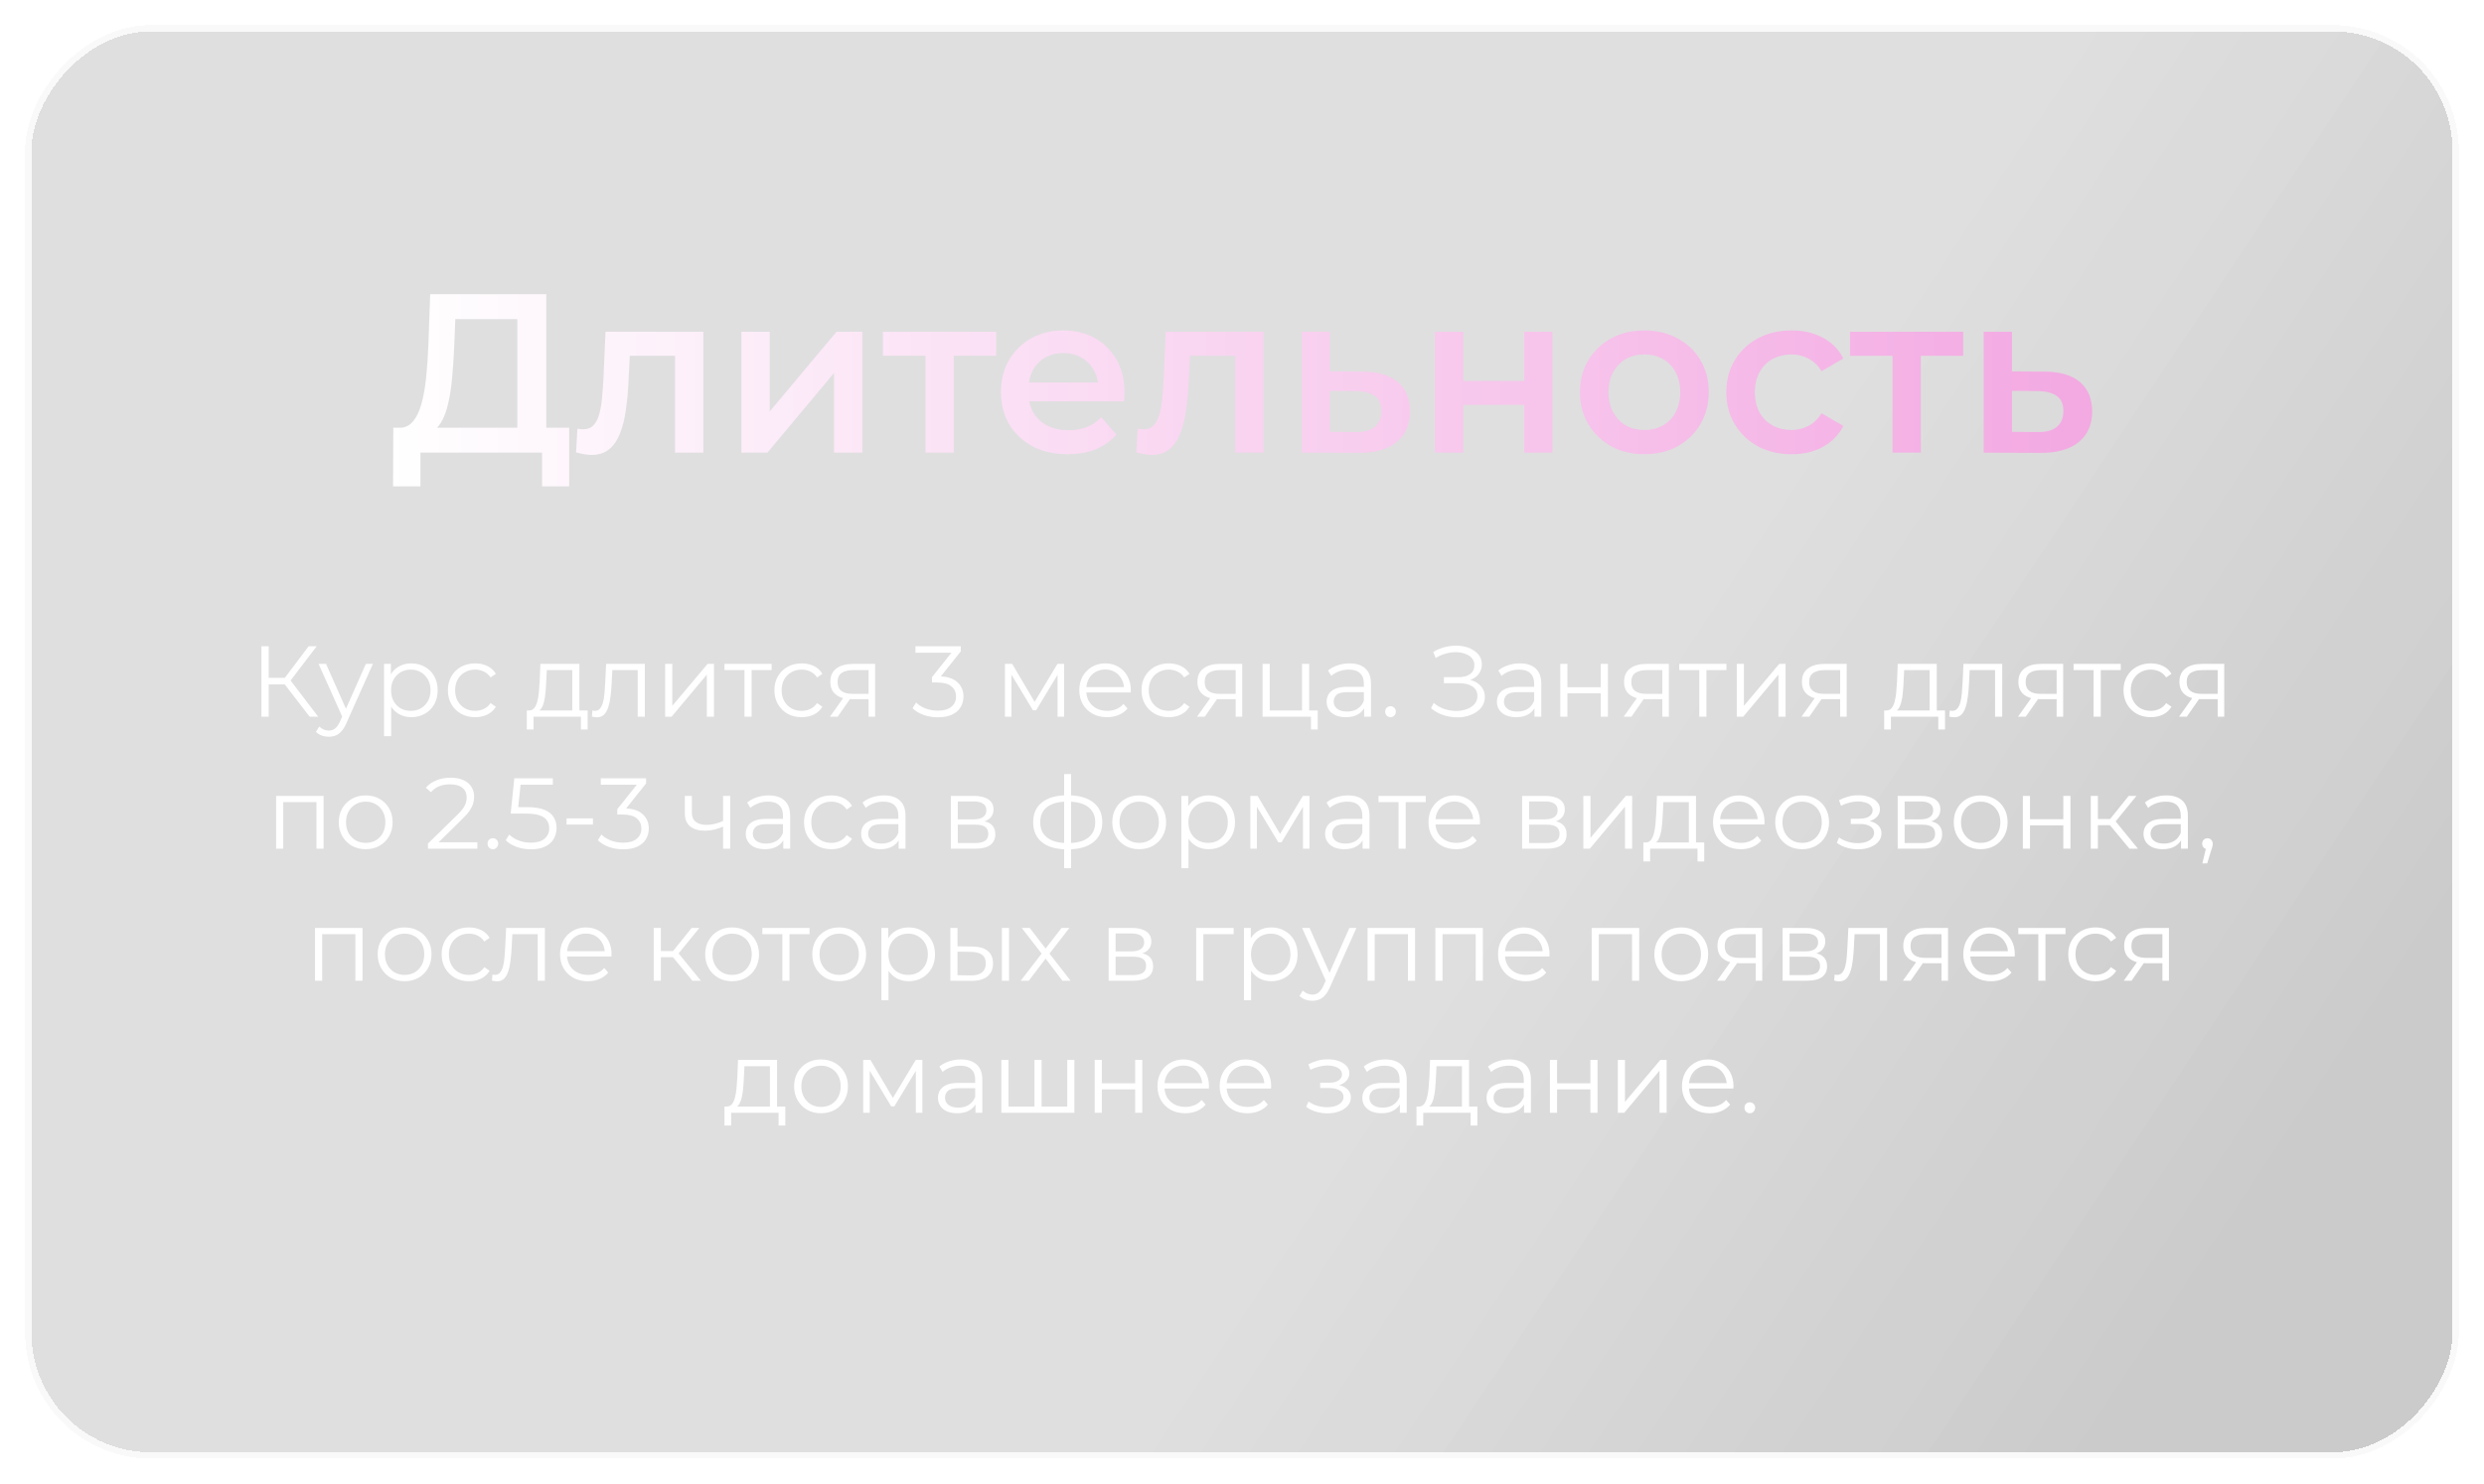
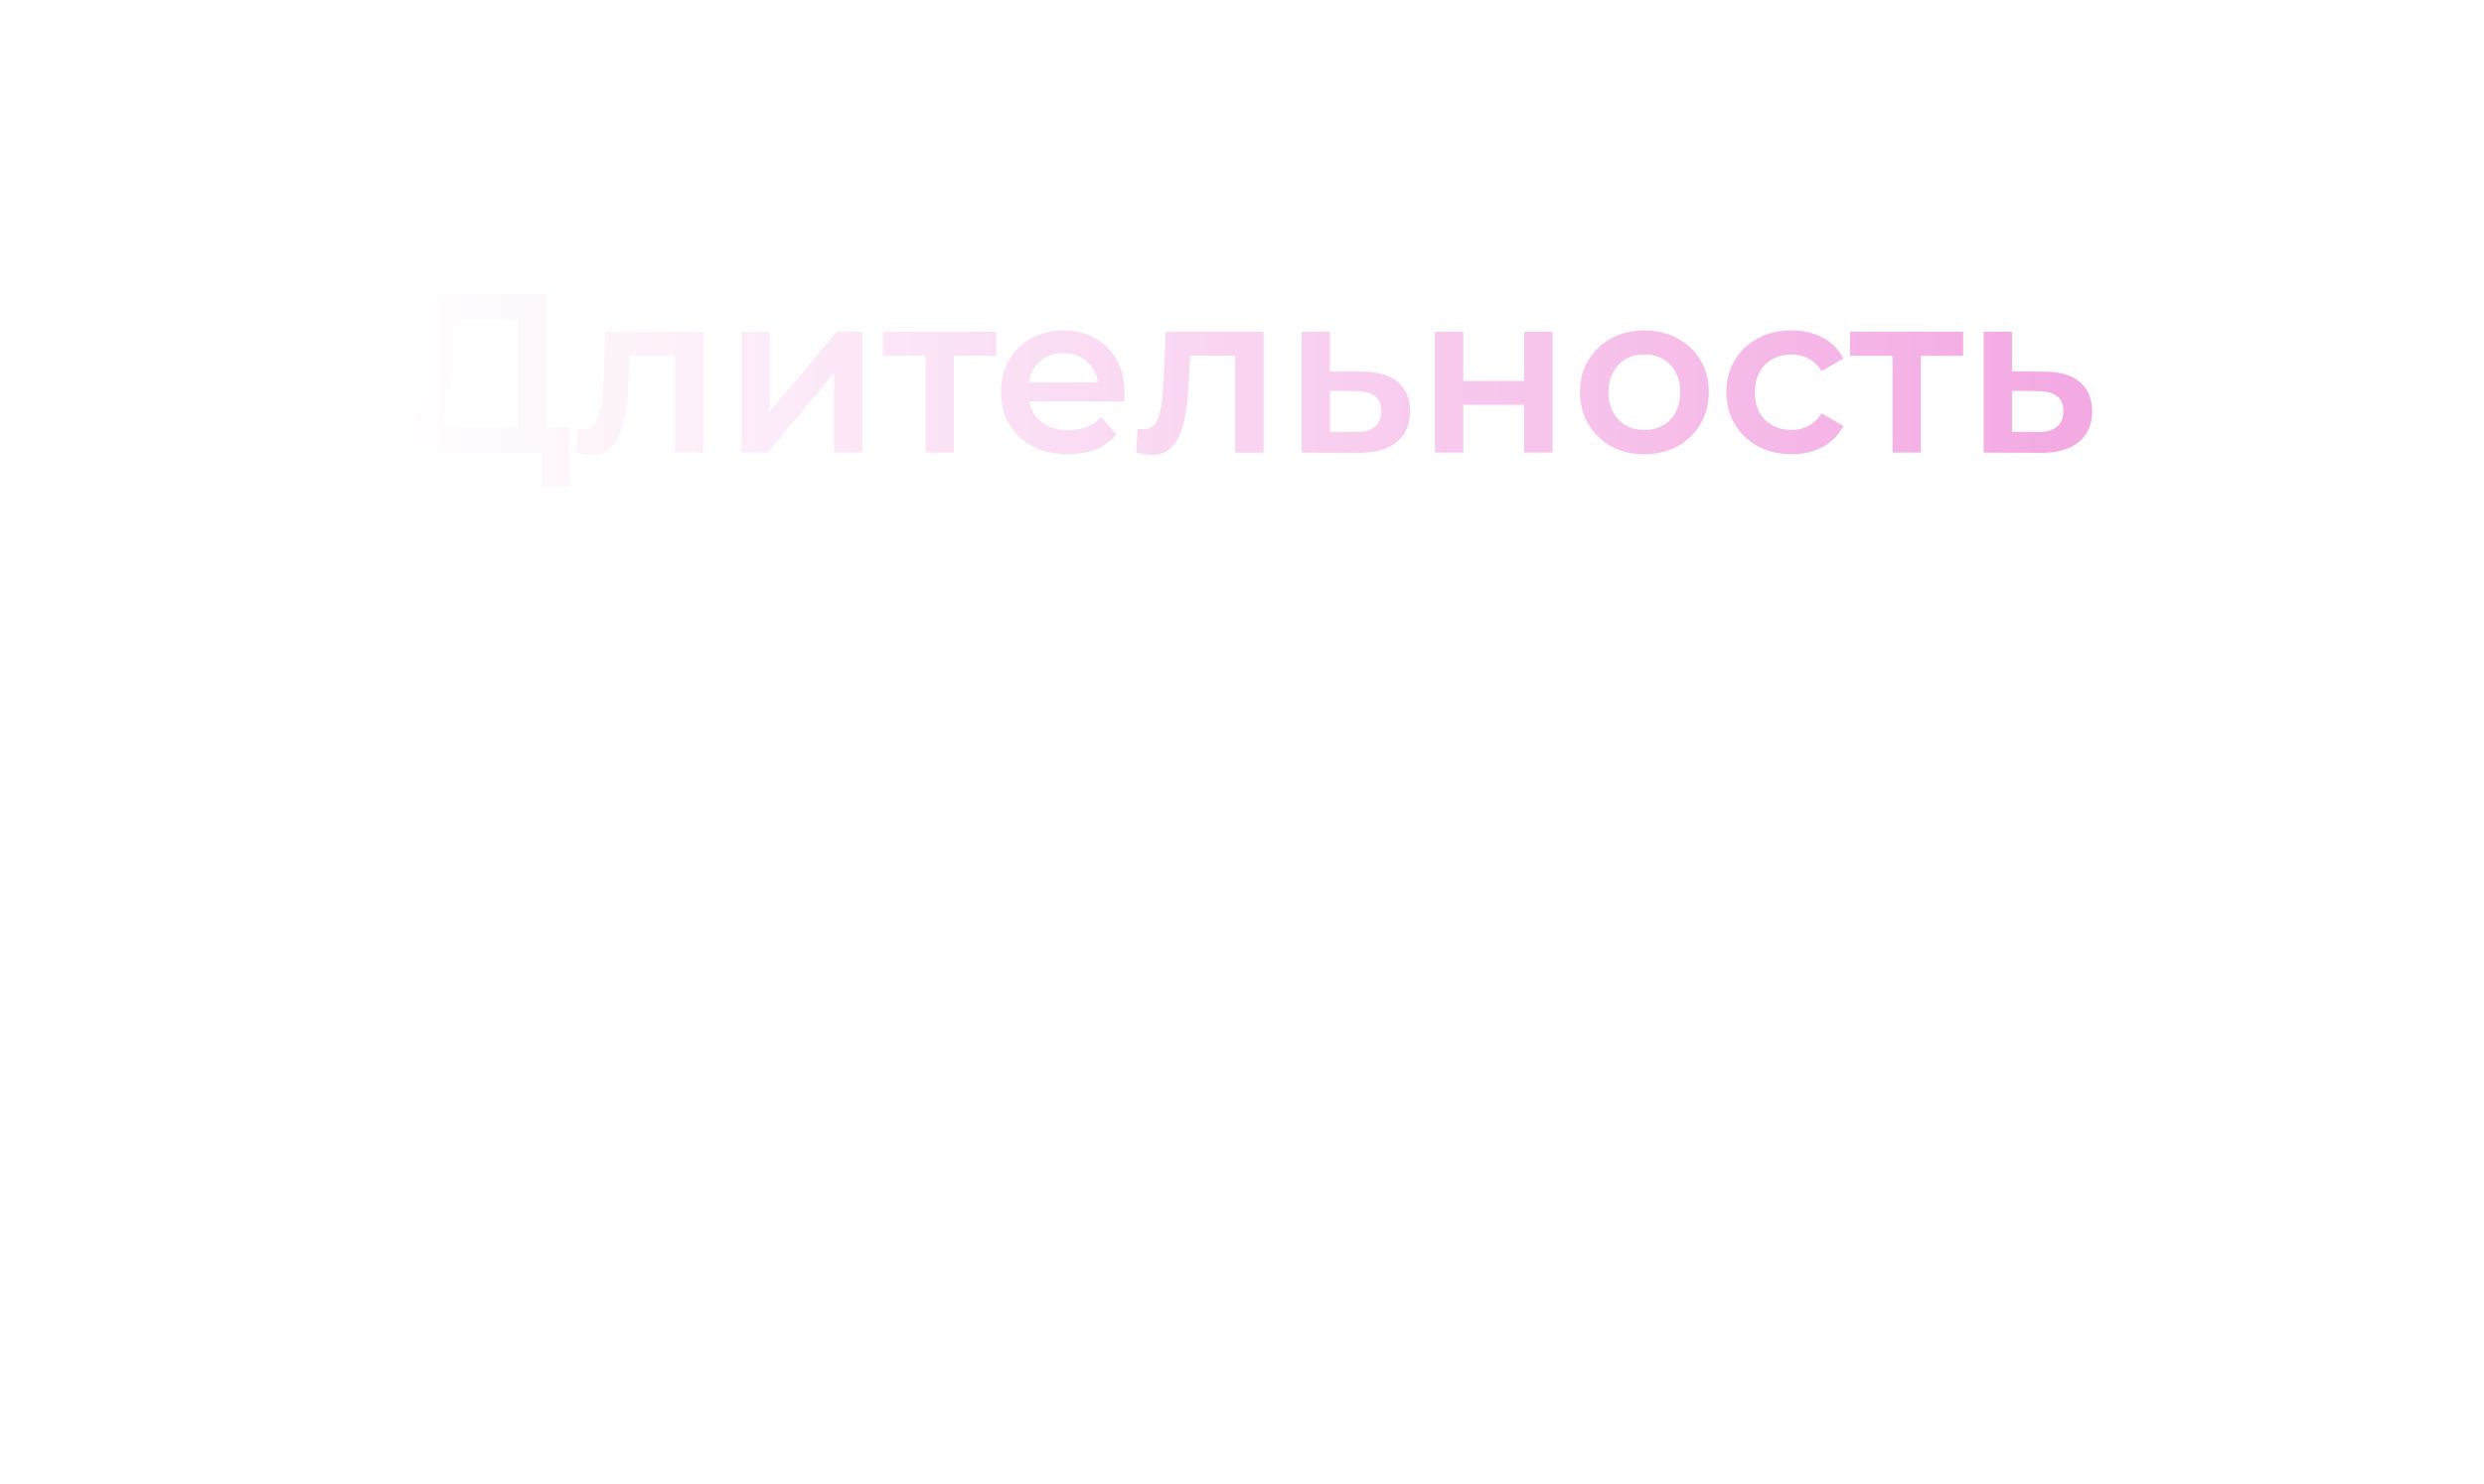
<svg xmlns="http://www.w3.org/2000/svg" width="395" height="236" viewBox="0 0 395 236" fill="none">
  <g filter="url(#filter0_bd_5916_123)">
-     <rect width="387" height="228" rx="20" transform="matrix(1 -8.74228e-08 -8.74228e-08 -1 4 228)" fill="#F9F9F9" fill-opacity="0.1" shape-rendering="crispEdges" />
-     <rect width="387" height="228" rx="20" transform="matrix(1 -8.74228e-08 -8.74228e-08 -1 4 228)" fill="url(#paint0_linear_5916_123)" fill-opacity="0.2" shape-rendering="crispEdges" />
-     <rect x="0.5" y="-0.5" width="386" height="227" rx="19.5" transform="matrix(1 -8.74228e-08 -8.74228e-08 -1 4 227)" stroke="#F9F9F9" shape-rendering="crispEdges" />
-   </g>
-   <path d="M49.239 114L44.935 108.416L45.895 107.84L50.599 114H49.239ZM41.575 114V102.8H42.727V114H41.575ZM42.376 108.864V107.824H45.88V108.864H42.376ZM45.992 108.528L44.904 108.336L49.08 102.8H50.359L45.992 108.528ZM52.291 117.184C51.897 117.184 51.518 117.12 51.155 116.992C50.803 116.864 50.499 116.672 50.243 116.416L50.771 115.568C50.985 115.771 51.214 115.925 51.459 116.032C51.715 116.149 51.998 116.208 52.307 116.208C52.681 116.208 53.001 116.101 53.267 115.888C53.545 115.685 53.806 115.323 54.051 114.8L54.595 113.568L54.723 113.392L58.179 105.6H59.299L55.091 115.008C54.857 115.552 54.595 115.984 54.307 116.304C54.03 116.624 53.726 116.848 53.395 116.976C53.065 117.115 52.697 117.184 52.291 117.184ZM54.531 114.24L50.659 105.6H51.843L55.267 113.312L54.531 114.24ZM65.405 114.08C64.68 114.08 64.024 113.915 63.437 113.584C62.85 113.243 62.381 112.757 62.029 112.128C61.688 111.488 61.517 110.709 61.517 109.792C61.517 108.875 61.688 108.101 62.029 107.472C62.37 106.832 62.834 106.347 63.421 106.016C64.008 105.685 64.669 105.52 65.405 105.52C66.205 105.52 66.92 105.701 67.549 106.064C68.189 106.416 68.691 106.917 69.053 107.568C69.416 108.208 69.597 108.949 69.597 109.792C69.597 110.645 69.416 111.392 69.053 112.032C68.691 112.672 68.189 113.173 67.549 113.536C66.92 113.899 66.205 114.08 65.405 114.08ZM61.069 117.104V105.6H62.157V108.128L62.045 109.808L62.205 111.504V117.104H61.069ZM65.325 113.072C65.922 113.072 66.456 112.939 66.925 112.672C67.394 112.395 67.768 112.011 68.045 111.52C68.323 111.019 68.461 110.443 68.461 109.792C68.461 109.141 68.323 108.571 68.045 108.08C67.768 107.589 67.394 107.205 66.925 106.928C66.456 106.651 65.922 106.512 65.325 106.512C64.728 106.512 64.189 106.651 63.709 106.928C63.24 107.205 62.867 107.589 62.589 108.08C62.322 108.571 62.189 109.141 62.189 109.792C62.189 110.443 62.322 111.019 62.589 111.52C62.867 112.011 63.24 112.395 63.709 112.672C64.189 112.939 64.728 113.072 65.325 113.072ZM75.558 114.08C74.726 114.08 73.979 113.899 73.318 113.536C72.667 113.163 72.155 112.656 71.782 112.016C71.409 111.365 71.222 110.624 71.222 109.792C71.222 108.949 71.409 108.208 71.782 107.568C72.155 106.928 72.667 106.427 73.318 106.064C73.979 105.701 74.726 105.52 75.558 105.52C76.272 105.52 76.918 105.659 77.494 105.936C78.07 106.213 78.523 106.629 78.854 107.184L78.006 107.76C77.718 107.333 77.361 107.019 76.934 106.816C76.507 106.613 76.043 106.512 75.542 106.512C74.945 106.512 74.406 106.651 73.926 106.928C73.446 107.195 73.067 107.573 72.79 108.064C72.513 108.555 72.374 109.131 72.374 109.792C72.374 110.453 72.513 111.029 72.79 111.52C73.067 112.011 73.446 112.395 73.926 112.672C74.406 112.939 74.945 113.072 75.542 113.072C76.043 113.072 76.507 112.971 76.934 112.768C77.361 112.565 77.718 112.256 78.006 111.84L78.854 112.416C78.523 112.96 78.07 113.376 77.494 113.664C76.918 113.941 76.272 114.08 75.558 114.08ZM91.001 113.456V106.592H86.953L86.857 108.464C86.836 109.029 86.798 109.584 86.745 110.128C86.702 110.672 86.622 111.173 86.505 111.632C86.398 112.08 86.244 112.448 86.041 112.736C85.838 113.013 85.577 113.173 85.257 113.216L84.121 113.008C84.452 113.019 84.724 112.901 84.937 112.656C85.15 112.4 85.316 112.053 85.433 111.616C85.55 111.179 85.636 110.683 85.689 110.128C85.742 109.563 85.785 108.987 85.817 108.4L85.929 105.6H92.137V113.456H91.001ZM83.769 116.032V113.008H93.449V116.032H92.377V114H84.841V116.032H83.769ZM94.127 113.984L94.207 113.008C94.281 113.019 94.351 113.035 94.415 113.056C94.49 113.067 94.553 113.072 94.607 113.072C94.948 113.072 95.22 112.944 95.423 112.688C95.636 112.432 95.796 112.091 95.903 111.664C96.01 111.237 96.084 110.757 96.127 110.224C96.169 109.68 96.207 109.136 96.239 108.592L96.383 105.6H102.543V114H101.407V106.256L101.695 106.592H97.119L97.391 106.24L97.263 108.672C97.231 109.397 97.172 110.091 97.087 110.752C97.012 111.413 96.889 111.995 96.719 112.496C96.559 112.997 96.335 113.392 96.047 113.68C95.759 113.957 95.391 114.096 94.943 114.096C94.815 114.096 94.681 114.085 94.543 114.064C94.415 114.043 94.276 114.016 94.127 113.984ZM105.772 114V105.6H106.908V112.272L112.524 105.6H113.532V114H112.396V107.312L106.796 114H105.772ZM118.388 114V106.288L118.676 106.592H115.204V105.6H122.708V106.592H119.236L119.524 106.288V114H118.388ZM127.48 114.08C126.648 114.08 125.901 113.899 125.24 113.536C124.589 113.163 124.077 112.656 123.704 112.016C123.33 111.365 123.144 110.624 123.144 109.792C123.144 108.949 123.33 108.208 123.704 107.568C124.077 106.928 124.589 106.427 125.24 106.064C125.901 105.701 126.648 105.52 127.48 105.52C128.194 105.52 128.84 105.659 129.416 105.936C129.992 106.213 130.445 106.629 130.776 107.184L129.928 107.76C129.64 107.333 129.282 107.019 128.856 106.816C128.429 106.613 127.965 106.512 127.464 106.512C126.866 106.512 126.328 106.651 125.848 106.928C125.368 107.195 124.989 107.573 124.712 108.064C124.434 108.555 124.296 109.131 124.296 109.792C124.296 110.453 124.434 111.029 124.712 111.52C124.989 112.011 125.368 112.395 125.848 112.672C126.328 112.939 126.866 113.072 127.464 113.072C127.965 113.072 128.429 112.971 128.856 112.768C129.282 112.565 129.64 112.256 129.928 111.84L130.776 112.416C130.445 112.96 129.992 113.376 129.416 113.664C128.84 113.941 128.194 114.08 127.48 114.08ZM138.118 114V110.976L138.326 111.216H135.478C134.401 111.216 133.558 110.981 132.95 110.512C132.342 110.043 132.038 109.36 132.038 108.464C132.038 107.504 132.363 106.789 133.014 106.32C133.665 105.84 134.534 105.6 135.622 105.6H139.158V114H138.118ZM131.974 114L134.278 110.768H135.462L133.206 114H131.974ZM138.118 110.64V106.256L138.326 106.592H135.654C134.875 106.592 134.267 106.741 133.83 107.04C133.403 107.339 133.19 107.824 133.19 108.496C133.19 109.744 133.985 110.368 135.574 110.368H138.326L138.118 110.64ZM149.145 114.096C148.334 114.096 147.566 113.968 146.841 113.712C146.126 113.445 145.55 113.093 145.113 112.656L145.673 111.744C146.035 112.117 146.521 112.427 147.129 112.672C147.747 112.917 148.419 113.04 149.145 113.04C150.073 113.04 150.782 112.837 151.273 112.432C151.774 112.027 152.025 111.483 152.025 110.8C152.025 110.117 151.779 109.573 151.289 109.168C150.809 108.763 150.046 108.56 149.001 108.56H148.201V107.712L151.657 103.376L151.817 103.824H145.577V102.8H152.777V103.616L149.321 107.952L148.761 107.584H149.193C150.537 107.584 151.539 107.883 152.201 108.48C152.873 109.077 153.209 109.845 153.209 110.784C153.209 111.413 153.059 111.979 152.761 112.48C152.462 112.981 152.009 113.376 151.401 113.664C150.803 113.952 150.051 114.096 149.145 114.096ZM159.804 114V105.6H160.956L164.764 112.048H164.284L168.156 105.6H169.212V114H168.172V106.896L168.38 106.992L164.764 112.976H164.252L160.604 106.928L160.844 106.88V114H159.804ZM176.044 114.08C175.169 114.08 174.401 113.899 173.74 113.536C173.079 113.163 172.561 112.656 172.188 112.016C171.815 111.365 171.628 110.624 171.628 109.792C171.628 108.96 171.804 108.224 172.156 107.584C172.519 106.944 173.009 106.443 173.628 106.08C174.257 105.707 174.961 105.52 175.74 105.52C176.529 105.52 177.228 105.701 177.836 106.064C178.455 106.416 178.94 106.917 179.292 107.568C179.644 108.208 179.82 108.949 179.82 109.792C179.82 109.845 179.815 109.904 179.804 109.968C179.804 110.021 179.804 110.08 179.804 110.144H172.492V109.296H179.196L178.748 109.632C178.748 109.024 178.615 108.485 178.348 108.016C178.092 107.536 177.74 107.163 177.292 106.896C176.844 106.629 176.327 106.496 175.74 106.496C175.164 106.496 174.647 106.629 174.188 106.896C173.729 107.163 173.372 107.536 173.116 108.016C172.86 108.496 172.732 109.045 172.732 109.664V109.84C172.732 110.48 172.871 111.045 173.148 111.536C173.436 112.016 173.831 112.395 174.332 112.672C174.844 112.939 175.425 113.072 176.076 113.072C176.588 113.072 177.063 112.981 177.5 112.8C177.948 112.619 178.332 112.341 178.652 111.968L179.292 112.704C178.919 113.152 178.449 113.493 177.884 113.728C177.329 113.963 176.716 114.08 176.044 114.08ZM185.855 114.08C185.023 114.08 184.276 113.899 183.615 113.536C182.964 113.163 182.452 112.656 182.079 112.016C181.705 111.365 181.519 110.624 181.519 109.792C181.519 108.949 181.705 108.208 182.079 107.568C182.452 106.928 182.964 106.427 183.615 106.064C184.276 105.701 185.023 105.52 185.855 105.52C186.569 105.52 187.215 105.659 187.791 105.936C188.367 106.213 188.82 106.629 189.151 107.184L188.303 107.76C188.015 107.333 187.657 107.019 187.231 106.816C186.804 106.613 186.34 106.512 185.839 106.512C185.241 106.512 184.703 106.651 184.223 106.928C183.743 107.195 183.364 107.573 183.087 108.064C182.809 108.555 182.671 109.131 182.671 109.792C182.671 110.453 182.809 111.029 183.087 111.52C183.364 112.011 183.743 112.395 184.223 112.672C184.703 112.939 185.241 113.072 185.839 113.072C186.34 113.072 186.804 112.971 187.231 112.768C187.657 112.565 188.015 112.256 188.303 111.84L189.151 112.416C188.82 112.96 188.367 113.376 187.791 113.664C187.215 113.941 186.569 114.08 185.855 114.08ZM196.493 114V110.976L196.701 111.216H193.853C192.776 111.216 191.933 110.981 191.325 110.512C190.717 110.043 190.413 109.36 190.413 108.464C190.413 107.504 190.738 106.789 191.389 106.32C192.04 105.84 192.909 105.6 193.997 105.6H197.533V114H196.493ZM190.349 114L192.653 110.768H193.837L191.581 114H190.349ZM196.493 110.64V106.256L196.701 106.592H194.029C193.25 106.592 192.642 106.741 192.205 107.04C191.778 107.339 191.565 107.824 191.565 108.496C191.565 109.744 192.36 110.368 193.949 110.368H196.701L196.493 110.64ZM200.772 114V105.6H201.908V113.008H207.044V105.6H208.18V114H200.772ZM208.468 116.032V113.904L208.756 114H207.044V113.008H209.54V116.032H208.468ZM216.926 114V112.144L216.878 111.84V108.736C216.878 108.021 216.675 107.472 216.27 107.088C215.875 106.704 215.283 106.512 214.494 106.512C213.95 106.512 213.432 106.603 212.942 106.784C212.451 106.965 212.035 107.205 211.694 107.504L211.182 106.656C211.608 106.293 212.12 106.016 212.718 105.824C213.315 105.621 213.944 105.52 214.606 105.52C215.694 105.52 216.531 105.792 217.118 106.336C217.715 106.869 218.014 107.685 218.014 108.784V114H216.926ZM214.03 114.08C213.4 114.08 212.851 113.979 212.382 113.776C211.923 113.563 211.571 113.275 211.326 112.912C211.08 112.539 210.958 112.112 210.958 111.632C210.958 111.195 211.059 110.8 211.262 110.448C211.475 110.085 211.816 109.797 212.286 109.584C212.766 109.36 213.406 109.248 214.206 109.248H217.102V110.096H214.238C213.427 110.096 212.862 110.24 212.542 110.528C212.232 110.816 212.078 111.173 212.078 111.6C212.078 112.08 212.264 112.464 212.638 112.752C213.011 113.04 213.534 113.184 214.206 113.184C214.846 113.184 215.395 113.04 215.854 112.752C216.323 112.453 216.664 112.027 216.878 111.472L217.134 112.256C216.92 112.811 216.547 113.253 216.014 113.584C215.491 113.915 214.83 114.08 214.03 114.08ZM221.118 114.08C220.883 114.08 220.681 113.995 220.51 113.824C220.35 113.653 220.27 113.445 220.27 113.2C220.27 112.944 220.35 112.736 220.51 112.576C220.681 112.416 220.883 112.336 221.118 112.336C221.353 112.336 221.55 112.416 221.71 112.576C221.881 112.736 221.966 112.944 221.966 113.2C221.966 113.445 221.881 113.653 221.71 113.824C221.55 113.995 221.353 114.08 221.118 114.08ZM227.56 112.656L227.992 111.808C228.483 112.235 229.032 112.555 229.64 112.768C230.259 112.971 230.877 113.077 231.496 113.088C232.115 113.088 232.68 112.997 233.192 112.816C233.715 112.635 234.136 112.368 234.456 112.016C234.776 111.653 234.936 111.216 234.936 110.704C234.936 110.053 234.675 109.552 234.152 109.2C233.64 108.848 232.925 108.672 232.008 108.672H229.608V107.712H231.944C232.733 107.712 233.347 107.547 233.784 107.216C234.232 106.875 234.456 106.405 234.456 105.808C234.456 105.381 234.328 105.019 234.072 104.72C233.827 104.411 233.485 104.176 233.048 104.016C232.621 103.845 232.141 103.755 231.608 103.744C231.075 103.723 230.52 103.792 229.944 103.952C229.379 104.101 228.829 104.341 228.296 104.672L227.912 103.696C228.573 103.301 229.261 103.029 229.976 102.88C230.691 102.72 231.384 102.667 232.056 102.72C232.728 102.773 233.331 102.928 233.864 103.184C234.408 103.44 234.84 103.776 235.16 104.192C235.48 104.608 235.64 105.104 235.64 105.68C235.64 106.213 235.501 106.683 235.224 107.088C234.957 107.493 234.579 107.808 234.088 108.032C233.608 108.245 233.037 108.352 232.376 108.352L232.44 108C233.187 108 233.832 108.117 234.376 108.352C234.931 108.587 235.357 108.923 235.656 109.36C235.965 109.787 236.12 110.288 236.12 110.864C236.12 111.408 235.981 111.893 235.704 112.32C235.437 112.736 235.064 113.088 234.584 113.376C234.115 113.653 233.587 113.856 233 113.984C232.413 114.101 231.8 114.133 231.16 114.08C230.52 114.027 229.891 113.888 229.272 113.664C228.653 113.429 228.083 113.093 227.56 112.656ZM244.004 114V112.144L243.956 111.84V108.736C243.956 108.021 243.753 107.472 243.348 107.088C242.953 106.704 242.361 106.512 241.572 106.512C241.028 106.512 240.511 106.603 240.02 106.784C239.529 106.965 239.113 107.205 238.772 107.504L238.26 106.656C238.687 106.293 239.199 106.016 239.796 105.824C240.393 105.621 241.023 105.52 241.684 105.52C242.772 105.52 243.609 105.792 244.196 106.336C244.793 106.869 245.092 107.685 245.092 108.784V114H244.004ZM241.108 114.08C240.479 114.08 239.929 113.979 239.46 113.776C239.001 113.563 238.649 113.275 238.404 112.912C238.159 112.539 238.036 112.112 238.036 111.632C238.036 111.195 238.137 110.8 238.34 110.448C238.553 110.085 238.895 109.797 239.364 109.584C239.844 109.36 240.484 109.248 241.284 109.248H244.18V110.096H241.316C240.505 110.096 239.94 110.24 239.62 110.528C239.311 110.816 239.156 111.173 239.156 111.6C239.156 112.08 239.343 112.464 239.716 112.752C240.089 113.04 240.612 113.184 241.284 113.184C241.924 113.184 242.473 113.04 242.932 112.752C243.401 112.453 243.743 112.027 243.956 111.472L244.212 112.256C243.999 112.811 243.625 113.253 243.092 113.584C242.569 113.915 241.908 114.08 241.108 114.08ZM248.116 114V105.6H249.252V109.312H254.548V105.6H255.684V114H254.548V110.288H249.252V114H248.116ZM264.337 114V110.976L264.545 111.216H261.697C260.62 111.216 259.777 110.981 259.169 110.512C258.561 110.043 258.257 109.36 258.257 108.464C258.257 107.504 258.582 106.789 259.233 106.32C259.884 105.84 260.753 105.6 261.841 105.6H265.377V114H264.337ZM258.193 114L260.497 110.768H261.681L259.425 114H258.193ZM264.337 110.64V106.256L264.545 106.592H261.873C261.094 106.592 260.486 106.741 260.049 107.04C259.622 107.339 259.409 107.824 259.409 108.496C259.409 109.744 260.204 110.368 261.793 110.368H264.545L264.337 110.64ZM270.216 114V106.288L270.504 106.592H267.032V105.6H274.536V106.592H271.064L271.352 106.288V114H270.216ZM276.179 114V105.6H277.315V112.272L282.931 105.6H283.939V114H282.803V107.312L277.203 114H276.179ZM292.618 114V110.976L292.826 111.216H289.978C288.901 111.216 288.058 110.981 287.45 110.512C286.842 110.043 286.538 109.36 286.538 108.464C286.538 107.504 286.863 106.789 287.514 106.32C288.165 105.84 289.034 105.6 290.122 105.6H293.658V114H292.618ZM286.474 114L288.778 110.768H289.962L287.706 114H286.474ZM292.618 110.64V106.256L292.826 106.592H290.154C289.375 106.592 288.767 106.741 288.33 107.04C287.903 107.339 287.69 107.824 287.69 108.496C287.69 109.744 288.485 110.368 290.074 110.368H292.826L292.618 110.64ZM306.845 113.456V106.592H302.797L302.701 108.464C302.679 109.029 302.642 109.584 302.589 110.128C302.546 110.672 302.466 111.173 302.349 111.632C302.242 112.08 302.087 112.448 301.885 112.736C301.682 113.013 301.421 113.173 301.101 113.216L299.965 113.008C300.295 113.019 300.567 112.901 300.781 112.656C300.994 112.4 301.159 112.053 301.277 111.616C301.394 111.179 301.479 110.683 301.533 110.128C301.586 109.563 301.629 108.987 301.661 108.4L301.773 105.6H307.981V113.456H306.845ZM299.613 116.032V113.008H309.293V116.032H308.221V114H300.685V116.032H299.613ZM309.971 113.984L310.051 113.008C310.125 113.019 310.195 113.035 310.259 113.056C310.333 113.067 310.397 113.072 310.451 113.072C310.792 113.072 311.064 112.944 311.267 112.688C311.48 112.432 311.64 112.091 311.747 111.664C311.853 111.237 311.928 110.757 311.971 110.224C312.013 109.68 312.051 109.136 312.083 108.592L312.227 105.6H318.387V114H317.251V106.256L317.539 106.592H312.963L313.235 106.24L313.107 108.672C313.075 109.397 313.016 110.091 312.931 110.752C312.856 111.413 312.733 111.995 312.563 112.496C312.403 112.997 312.179 113.392 311.891 113.68C311.603 113.957 311.235 114.096 310.787 114.096C310.659 114.096 310.525 114.085 310.387 114.064C310.259 114.043 310.12 114.016 309.971 113.984ZM327.04 114V110.976L327.248 111.216H324.4C323.323 111.216 322.48 110.981 321.872 110.512C321.264 110.043 320.96 109.36 320.96 108.464C320.96 107.504 321.285 106.789 321.936 106.32C322.587 105.84 323.456 105.6 324.544 105.6H328.08V114H327.04ZM320.896 114L323.2 110.768H324.384L322.128 114H320.896ZM327.04 110.64V106.256L327.248 106.592H324.576C323.797 106.592 323.189 106.741 322.752 107.04C322.325 107.339 322.112 107.824 322.112 108.496C322.112 109.744 322.907 110.368 324.496 110.368H327.248L327.04 110.64ZM332.919 114V106.288L333.207 106.592H329.735V105.6H337.239V106.592H333.767L334.055 106.288V114H332.919ZM342.011 114.08C341.179 114.08 340.432 113.899 339.771 113.536C339.12 113.163 338.608 112.656 338.235 112.016C337.862 111.365 337.675 110.624 337.675 109.792C337.675 108.949 337.862 108.208 338.235 107.568C338.608 106.928 339.12 106.427 339.771 106.064C340.432 105.701 341.179 105.52 342.011 105.52C342.726 105.52 343.371 105.659 343.947 105.936C344.523 106.213 344.976 106.629 345.307 107.184L344.459 107.76C344.171 107.333 343.814 107.019 343.387 106.816C342.96 106.613 342.496 106.512 341.995 106.512C341.398 106.512 340.859 106.651 340.379 106.928C339.899 107.195 339.52 107.573 339.243 108.064C338.966 108.555 338.827 109.131 338.827 109.792C338.827 110.453 338.966 111.029 339.243 111.52C339.52 112.011 339.899 112.395 340.379 112.672C340.859 112.939 341.398 113.072 341.995 113.072C342.496 113.072 342.96 112.971 343.387 112.768C343.814 112.565 344.171 112.256 344.459 111.84L345.307 112.416C344.976 112.96 344.523 113.376 343.947 113.664C343.371 113.941 342.726 114.08 342.011 114.08ZM352.649 114V110.976L352.857 111.216H350.009C348.932 111.216 348.089 110.981 347.481 110.512C346.873 110.043 346.569 109.36 346.569 108.464C346.569 107.504 346.895 106.789 347.545 106.32C348.196 105.84 349.065 105.6 350.153 105.6H353.689V114H352.649ZM346.505 114L348.809 110.768H349.993L347.737 114H346.505ZM352.649 110.64V106.256L352.857 106.592H350.185C349.407 106.592 348.799 106.741 348.361 107.04C347.935 107.339 347.721 107.824 347.721 108.496C347.721 109.744 348.516 110.368 350.105 110.368H352.857L352.649 110.64ZM43.905 135V126.6H51.457V135H50.321V127.288L50.609 127.592H44.753L45.041 127.288V135H43.905ZM58.142 135.08C57.332 135.08 56.601 134.899 55.95 134.536C55.31 134.163 54.804 133.656 54.43 133.016C54.057 132.365 53.87 131.624 53.87 130.792C53.87 129.949 54.057 129.208 54.43 128.568C54.804 127.928 55.31 127.427 55.95 127.064C56.59 126.701 57.321 126.52 58.142 126.52C58.974 126.52 59.71 126.701 60.35 127.064C61.001 127.427 61.508 127.928 61.87 128.568C62.244 129.208 62.43 129.949 62.43 130.792C62.43 131.624 62.244 132.365 61.87 133.016C61.508 133.656 61.001 134.163 60.35 134.536C59.7 134.899 58.964 135.08 58.142 135.08ZM58.142 134.072C58.75 134.072 59.289 133.939 59.758 133.672C60.228 133.395 60.596 133.011 60.862 132.52C61.14 132.019 61.278 131.443 61.278 130.792C61.278 130.131 61.14 129.555 60.862 129.064C60.596 128.573 60.228 128.195 59.758 127.928C59.289 127.651 58.756 127.512 58.158 127.512C57.561 127.512 57.028 127.651 56.558 127.928C56.089 128.195 55.716 128.573 55.438 129.064C55.161 129.555 55.022 130.131 55.022 130.792C55.022 131.443 55.161 132.019 55.438 132.52C55.716 133.011 56.089 133.395 56.558 133.672C57.028 133.939 57.556 134.072 58.142 134.072ZM68.054 135V134.184L72.71 129.624C73.136 129.208 73.456 128.845 73.67 128.536C73.883 128.216 74.027 127.917 74.102 127.64C74.176 127.363 74.214 127.101 74.214 126.856C74.214 126.205 73.99 125.693 73.542 125.32C73.104 124.947 72.454 124.76 71.59 124.76C70.928 124.76 70.342 124.861 69.83 125.064C69.328 125.267 68.896 125.581 68.534 126.008L67.718 125.304C68.155 124.792 68.715 124.397 69.398 124.12C70.08 123.843 70.843 123.704 71.686 123.704C72.443 123.704 73.099 123.827 73.654 124.072C74.208 124.307 74.635 124.653 74.934 125.112C75.243 125.571 75.398 126.109 75.398 126.728C75.398 127.091 75.344 127.448 75.238 127.8C75.142 128.152 74.96 128.525 74.694 128.92C74.438 129.304 74.059 129.741 73.558 130.232L69.286 134.424L68.966 133.976H75.91V135H68.054ZM78.376 135.08C78.141 135.08 77.938 134.995 77.768 134.824C77.608 134.653 77.528 134.445 77.528 134.2C77.528 133.944 77.608 133.736 77.768 133.576C77.938 133.416 78.141 133.336 78.376 133.336C78.61 133.336 78.808 133.416 78.968 133.576C79.138 133.736 79.224 133.944 79.224 134.2C79.224 134.445 79.138 134.653 78.968 134.824C78.808 134.995 78.61 135.08 78.376 135.08ZM84.438 135.096C83.638 135.096 82.876 134.968 82.15 134.712C81.425 134.445 80.849 134.093 80.422 133.656L80.982 132.744C81.334 133.117 81.814 133.427 82.422 133.672C83.041 133.917 83.708 134.04 84.422 134.04C85.372 134.04 86.092 133.832 86.582 133.416C87.084 132.989 87.334 132.435 87.334 131.752C87.334 131.272 87.217 130.861 86.982 130.52C86.758 130.168 86.374 129.896 85.83 129.704C85.286 129.512 84.54 129.416 83.59 129.416H81.206L81.782 123.8H87.91V124.824H82.246L82.838 124.264L82.342 128.968L81.75 128.392H83.846C84.977 128.392 85.884 128.531 86.566 128.808C87.249 129.085 87.74 129.475 88.038 129.976C88.348 130.467 88.502 131.043 88.502 131.704C88.502 132.333 88.353 132.909 88.054 133.432C87.756 133.944 87.308 134.349 86.71 134.648C86.113 134.947 85.356 135.096 84.438 135.096ZM90.093 131.16V130.168H94.285V131.16H90.093ZM99.106 135.096C98.295 135.096 97.527 134.968 96.802 134.712C96.087 134.445 95.511 134.093 95.074 133.656L95.634 132.744C95.996 133.117 96.482 133.427 97.09 133.672C97.708 133.917 98.38 134.04 99.106 134.04C100.034 134.04 100.743 133.837 101.234 133.432C101.735 133.027 101.986 132.483 101.986 131.8C101.986 131.117 101.74 130.573 101.25 130.168C100.77 129.763 100.007 129.56 98.962 129.56H98.162V128.712L101.618 124.376L101.778 124.824H95.538V123.8H102.738V124.616L99.282 128.952L98.722 128.584H99.154C100.498 128.584 101.5 128.883 102.162 129.48C102.834 130.077 103.17 130.845 103.17 131.784C103.17 132.413 103.02 132.979 102.722 133.48C102.423 133.981 101.97 134.376 101.362 134.664C100.764 134.952 100.012 135.096 99.106 135.096ZM115.076 131.448C114.586 131.661 114.09 131.832 113.588 131.96C113.098 132.077 112.607 132.136 112.116 132.136C111.124 132.136 110.34 131.912 109.764 131.464C109.188 131.005 108.9 130.301 108.9 129.352V126.6H110.02V129.288C110.02 129.928 110.228 130.408 110.644 130.728C111.06 131.048 111.62 131.208 112.324 131.208C112.751 131.208 113.199 131.155 113.668 131.048C114.138 130.931 114.612 130.765 115.092 130.552L115.076 131.448ZM114.98 135V126.6H116.116V135H114.98ZM124.559 135V133.144L124.511 132.84V129.736C124.511 129.021 124.308 128.472 123.903 128.088C123.508 127.704 122.916 127.512 122.127 127.512C121.583 127.512 121.065 127.603 120.575 127.784C120.084 127.965 119.668 128.205 119.327 128.504L118.815 127.656C119.241 127.293 119.753 127.016 120.351 126.824C120.948 126.621 121.577 126.52 122.239 126.52C123.327 126.52 124.164 126.792 124.751 127.336C125.348 127.869 125.647 128.685 125.647 129.784V135H124.559ZM121.663 135.08C121.033 135.08 120.484 134.979 120.015 134.776C119.556 134.563 119.204 134.275 118.959 133.912C118.713 133.539 118.591 133.112 118.591 132.632C118.591 132.195 118.692 131.8 118.895 131.448C119.108 131.085 119.449 130.797 119.919 130.584C120.399 130.36 121.039 130.248 121.839 130.248H124.735V131.096H121.871C121.06 131.096 120.495 131.24 120.175 131.528C119.865 131.816 119.711 132.173 119.711 132.6C119.711 133.08 119.897 133.464 120.271 133.752C120.644 134.04 121.167 134.184 121.839 134.184C122.479 134.184 123.028 134.04 123.487 133.752C123.956 133.453 124.297 133.027 124.511 132.472L124.767 133.256C124.553 133.811 124.18 134.253 123.647 134.584C123.124 134.915 122.463 135.08 121.663 135.08ZM132.191 135.08C131.359 135.08 130.612 134.899 129.951 134.536C129.3 134.163 128.788 133.656 128.415 133.016C128.041 132.365 127.855 131.624 127.855 130.792C127.855 129.949 128.041 129.208 128.415 128.568C128.788 127.928 129.3 127.427 129.951 127.064C130.612 126.701 131.359 126.52 132.191 126.52C132.905 126.52 133.551 126.659 134.127 126.936C134.703 127.213 135.156 127.629 135.487 128.184L134.639 128.76C134.351 128.333 133.993 128.019 133.567 127.816C133.14 127.613 132.676 127.512 132.175 127.512C131.577 127.512 131.039 127.651 130.559 127.928C130.079 128.195 129.7 128.573 129.423 129.064C129.145 129.555 129.007 130.131 129.007 130.792C129.007 131.453 129.145 132.029 129.423 132.52C129.7 133.011 130.079 133.395 130.559 133.672C131.039 133.939 131.577 134.072 132.175 134.072C132.676 134.072 133.14 133.971 133.567 133.768C133.993 133.565 134.351 133.256 134.639 132.84L135.487 133.416C135.156 133.96 134.703 134.376 134.127 134.664C133.551 134.941 132.905 135.08 132.191 135.08ZM142.902 135V133.144L142.854 132.84V129.736C142.854 129.021 142.652 128.472 142.246 128.088C141.852 127.704 141.26 127.512 140.47 127.512C139.926 127.512 139.409 127.603 138.918 127.784C138.428 127.965 138.012 128.205 137.67 128.504L137.158 127.656C137.585 127.293 138.097 127.016 138.694 126.824C139.292 126.621 139.921 126.52 140.582 126.52C141.67 126.52 142.508 126.792 143.094 127.336C143.692 127.869 143.99 128.685 143.99 129.784V135H142.902ZM140.006 135.08C139.377 135.08 138.828 134.979 138.358 134.776C137.9 134.563 137.548 134.275 137.302 133.912C137.057 133.539 136.934 133.112 136.934 132.632C136.934 132.195 137.036 131.8 137.238 131.448C137.452 131.085 137.793 130.797 138.262 130.584C138.742 130.36 139.382 130.248 140.182 130.248H143.078V131.096H140.214C139.404 131.096 138.838 131.24 138.518 131.528C138.209 131.816 138.054 132.173 138.054 132.6C138.054 133.08 138.241 133.464 138.614 133.752C138.988 134.04 139.51 134.184 140.182 134.184C140.822 134.184 141.372 134.04 141.83 133.752C142.3 133.453 142.641 133.027 142.854 132.472L143.11 133.256C142.897 133.811 142.524 134.253 141.99 134.584C141.468 134.915 140.806 135.08 140.006 135.08ZM151.202 135V126.6H154.914C155.863 126.6 156.61 126.781 157.154 127.144C157.709 127.507 157.986 128.04 157.986 128.744C157.986 129.427 157.725 129.955 157.202 130.328C156.679 130.691 155.991 130.872 155.138 130.872L155.362 130.536C156.365 130.536 157.101 130.723 157.57 131.096C158.039 131.469 158.274 132.008 158.274 132.712C158.274 133.437 158.007 134.003 157.474 134.408C156.951 134.803 156.135 135 155.026 135H151.202ZM152.306 134.104H154.978C155.693 134.104 156.231 133.992 156.594 133.768C156.967 133.533 157.154 133.16 157.154 132.648C157.154 132.136 156.989 131.763 156.658 131.528C156.327 131.293 155.805 131.176 155.09 131.176H152.306V134.104ZM152.306 130.328H154.834C155.485 130.328 155.981 130.205 156.322 129.96C156.674 129.715 156.85 129.357 156.85 128.888C156.85 128.419 156.674 128.067 156.322 127.832C155.981 127.597 155.485 127.48 154.834 127.48H152.306V130.328ZM169.844 135.096C169.844 135.096 169.822 135.096 169.78 135.096C169.737 135.096 169.694 135.096 169.652 135.096C169.62 135.096 169.593 135.096 169.572 135.096C167.908 135.085 166.612 134.707 165.684 133.96C164.756 133.213 164.292 132.152 164.292 130.776C164.292 129.421 164.756 128.376 165.684 127.64C166.622 126.893 167.94 126.515 169.636 126.504C169.646 126.504 169.668 126.504 169.7 126.504C169.742 126.504 169.78 126.504 169.812 126.504C169.844 126.504 169.865 126.504 169.876 126.504C171.582 126.515 172.91 126.893 173.86 127.64C174.809 128.376 175.284 129.421 175.284 130.776C175.284 132.163 174.804 133.229 173.844 133.976C172.894 134.723 171.561 135.096 169.844 135.096ZM169.828 134.104C170.777 134.104 171.572 133.976 172.212 133.72C172.852 133.453 173.337 133.075 173.668 132.584C173.998 132.093 174.164 131.491 174.164 130.776C174.164 130.083 173.998 129.496 173.668 129.016C173.337 128.525 172.852 128.152 172.212 127.896C171.572 127.64 170.777 127.512 169.828 127.512C169.817 127.512 169.785 127.512 169.732 127.512C169.689 127.512 169.662 127.512 169.652 127.512C168.724 127.512 167.945 127.645 167.316 127.912C166.686 128.168 166.212 128.536 165.892 129.016C165.572 129.496 165.412 130.083 165.412 130.776C165.412 131.48 165.572 132.077 165.892 132.568C166.222 133.059 166.702 133.437 167.332 133.704C167.961 133.96 168.734 134.093 169.652 134.104C169.673 134.104 169.705 134.104 169.748 134.104C169.79 134.104 169.817 134.104 169.828 134.104ZM169.22 138.104V123.128H170.324V138.104H169.22ZM181.142 135.08C180.332 135.08 179.601 134.899 178.95 134.536C178.31 134.163 177.804 133.656 177.43 133.016C177.057 132.365 176.87 131.624 176.87 130.792C176.87 129.949 177.057 129.208 177.43 128.568C177.804 127.928 178.31 127.427 178.95 127.064C179.59 126.701 180.321 126.52 181.142 126.52C181.974 126.52 182.71 126.701 183.35 127.064C184.001 127.427 184.508 127.928 184.87 128.568C185.244 129.208 185.43 129.949 185.43 130.792C185.43 131.624 185.244 132.365 184.87 133.016C184.508 133.656 184.001 134.163 183.35 134.536C182.7 134.899 181.964 135.08 181.142 135.08ZM181.142 134.072C181.75 134.072 182.289 133.939 182.758 133.672C183.228 133.395 183.596 133.011 183.862 132.52C184.14 132.019 184.278 131.443 184.278 130.792C184.278 130.131 184.14 129.555 183.862 129.064C183.596 128.573 183.228 128.195 182.758 127.928C182.289 127.651 181.756 127.512 181.158 127.512C180.561 127.512 180.028 127.651 179.558 127.928C179.089 128.195 178.716 128.573 178.438 129.064C178.161 129.555 178.022 130.131 178.022 130.792C178.022 131.443 178.161 132.019 178.438 132.52C178.716 133.011 179.089 133.395 179.558 133.672C180.028 133.939 180.556 134.072 181.142 134.072ZM192.194 135.08C191.469 135.08 190.813 134.915 190.226 134.584C189.64 134.243 189.17 133.757 188.818 133.128C188.477 132.488 188.306 131.709 188.306 130.792C188.306 129.875 188.477 129.101 188.818 128.472C189.16 127.832 189.624 127.347 190.21 127.016C190.797 126.685 191.458 126.52 192.194 126.52C192.994 126.52 193.709 126.701 194.338 127.064C194.978 127.416 195.48 127.917 195.842 128.568C196.205 129.208 196.386 129.949 196.386 130.792C196.386 131.645 196.205 132.392 195.842 133.032C195.48 133.672 194.978 134.173 194.338 134.536C193.709 134.899 192.994 135.08 192.194 135.08ZM187.858 138.104V126.6H188.946V129.128L188.834 130.808L188.994 132.504V138.104H187.858ZM192.114 134.072C192.712 134.072 193.245 133.939 193.714 133.672C194.184 133.395 194.557 133.011 194.834 132.52C195.112 132.019 195.25 131.443 195.25 130.792C195.25 130.141 195.112 129.571 194.834 129.08C194.557 128.589 194.184 128.205 193.714 127.928C193.245 127.651 192.712 127.512 192.114 127.512C191.517 127.512 190.978 127.651 190.498 127.928C190.029 128.205 189.656 128.589 189.378 129.08C189.112 129.571 188.978 130.141 188.978 130.792C188.978 131.443 189.112 132.019 189.378 132.52C189.656 133.011 190.029 133.395 190.498 133.672C190.978 133.939 191.517 134.072 192.114 134.072ZM198.827 135V126.6H199.979L203.787 133.048H203.307L207.179 126.6H208.235V135H207.195V127.896L207.403 127.992L203.787 133.976H203.275L199.627 127.928L199.867 127.88V135H198.827ZM216.684 135V133.144L216.636 132.84V129.736C216.636 129.021 216.433 128.472 216.028 128.088C215.633 127.704 215.041 127.512 214.252 127.512C213.708 127.512 213.19 127.603 212.7 127.784C212.209 127.965 211.793 128.205 211.452 128.504L210.94 127.656C211.366 127.293 211.878 127.016 212.476 126.824C213.073 126.621 213.702 126.52 214.364 126.52C215.452 126.52 216.289 126.792 216.876 127.336C217.473 127.869 217.772 128.685 217.772 129.784V135H216.684ZM213.788 135.08C213.158 135.08 212.609 134.979 212.14 134.776C211.681 134.563 211.329 134.275 211.084 133.912C210.838 133.539 210.716 133.112 210.716 132.632C210.716 132.195 210.817 131.8 211.02 131.448C211.233 131.085 211.574 130.797 212.044 130.584C212.524 130.36 213.164 130.248 213.964 130.248H216.86V131.096H213.996C213.185 131.096 212.62 131.24 212.3 131.528C211.99 131.816 211.836 132.173 211.836 132.6C211.836 133.08 212.022 133.464 212.396 133.752C212.769 134.04 213.292 134.184 213.964 134.184C214.604 134.184 215.153 134.04 215.612 133.752C216.081 133.453 216.422 133.027 216.636 132.472L216.892 133.256C216.678 133.811 216.305 134.253 215.772 134.584C215.249 134.915 214.588 135.08 213.788 135.08ZM222.396 135V127.288L222.684 127.592H219.212V126.6H226.716V127.592H223.244L223.532 127.288V135H222.396ZM231.568 135.08C230.693 135.08 229.925 134.899 229.264 134.536C228.602 134.163 228.085 133.656 227.712 133.016C227.338 132.365 227.152 131.624 227.152 130.792C227.152 129.96 227.328 129.224 227.68 128.584C228.042 127.944 228.533 127.443 229.152 127.08C229.781 126.707 230.485 126.52 231.264 126.52C232.053 126.52 232.752 126.701 233.36 127.064C233.978 127.416 234.464 127.917 234.816 128.568C235.168 129.208 235.344 129.949 235.344 130.792C235.344 130.845 235.338 130.904 235.328 130.968C235.328 131.021 235.328 131.08 235.328 131.144H228.016V130.296H234.72L234.272 130.632C234.272 130.024 234.138 129.485 233.872 129.016C233.616 128.536 233.264 128.163 232.816 127.896C232.368 127.629 231.85 127.496 231.264 127.496C230.688 127.496 230.17 127.629 229.712 127.896C229.253 128.163 228.896 128.536 228.64 129.016C228.384 129.496 228.256 130.045 228.256 130.664V130.84C228.256 131.48 228.394 132.045 228.672 132.536C228.96 133.016 229.354 133.395 229.856 133.672C230.368 133.939 230.949 134.072 231.6 134.072C232.112 134.072 232.586 133.981 233.024 133.8C233.472 133.619 233.856 133.341 234.176 132.968L234.816 133.704C234.442 134.152 233.973 134.493 233.408 134.728C232.853 134.963 232.24 135.08 231.568 135.08ZM242.046 135V126.6H245.758C246.707 126.6 247.454 126.781 247.998 127.144C248.552 127.507 248.83 128.04 248.83 128.744C248.83 129.427 248.568 129.955 248.046 130.328C247.523 130.691 246.835 130.872 245.982 130.872L246.206 130.536C247.208 130.536 247.944 130.723 248.414 131.096C248.883 131.469 249.118 132.008 249.118 132.712C249.118 133.437 248.851 134.003 248.318 134.408C247.795 134.803 246.979 135 245.87 135H242.046ZM243.15 134.104H245.822C246.536 134.104 247.075 133.992 247.438 133.768C247.811 133.533 247.998 133.16 247.998 132.648C247.998 132.136 247.832 131.763 247.502 131.528C247.171 131.293 246.648 131.176 245.934 131.176H243.15V134.104ZM243.15 130.328H245.678C246.328 130.328 246.824 130.205 247.166 129.96C247.518 129.715 247.694 129.357 247.694 128.888C247.694 128.419 247.518 128.067 247.166 127.832C246.824 127.597 246.328 127.48 245.678 127.48H243.15V130.328ZM251.78 135V126.6H252.916V133.272L258.532 126.6H259.54V135H258.404V128.312L252.804 135H251.78ZM268.556 134.456V127.592H264.508L264.412 129.464C264.39 130.029 264.353 130.584 264.3 131.128C264.257 131.672 264.177 132.173 264.06 132.632C263.953 133.08 263.798 133.448 263.596 133.736C263.393 134.013 263.132 134.173 262.812 134.216L261.676 134.008C262.006 134.019 262.278 133.901 262.492 133.656C262.705 133.4 262.87 133.053 262.988 132.616C263.105 132.179 263.19 131.683 263.244 131.128C263.297 130.563 263.34 129.987 263.372 129.4L263.484 126.6H269.692V134.456H268.556ZM261.324 137.032V134.008H271.004V137.032H269.932V135H262.396V137.032H261.324ZM276.818 135.08C275.943 135.08 275.175 134.899 274.514 134.536C273.852 134.163 273.335 133.656 272.962 133.016C272.588 132.365 272.402 131.624 272.402 130.792C272.402 129.96 272.578 129.224 272.93 128.584C273.292 127.944 273.783 127.443 274.402 127.08C275.031 126.707 275.735 126.52 276.514 126.52C277.303 126.52 278.002 126.701 278.61 127.064C279.228 127.416 279.714 127.917 280.066 128.568C280.418 129.208 280.594 129.949 280.594 130.792C280.594 130.845 280.588 130.904 280.578 130.968C280.578 131.021 280.578 131.08 280.578 131.144H273.266V130.296H279.97L279.522 130.632C279.522 130.024 279.388 129.485 279.122 129.016C278.866 128.536 278.514 128.163 278.066 127.896C277.618 127.629 277.1 127.496 276.514 127.496C275.938 127.496 275.42 127.629 274.962 127.896C274.503 128.163 274.146 128.536 273.89 129.016C273.634 129.496 273.506 130.045 273.506 130.664V130.84C273.506 131.48 273.644 132.045 273.922 132.536C274.21 133.016 274.604 133.395 275.106 133.672C275.618 133.939 276.199 134.072 276.85 134.072C277.362 134.072 277.836 133.981 278.274 133.8C278.722 133.619 279.106 133.341 279.426 132.968L280.066 133.704C279.692 134.152 279.223 134.493 278.658 134.728C278.103 134.963 277.49 135.08 276.818 135.08ZM286.564 135.08C285.754 135.08 285.023 134.899 284.372 134.536C283.732 134.163 283.226 133.656 282.852 133.016C282.479 132.365 282.292 131.624 282.292 130.792C282.292 129.949 282.479 129.208 282.852 128.568C283.226 127.928 283.732 127.427 284.372 127.064C285.012 126.701 285.743 126.52 286.564 126.52C287.396 126.52 288.132 126.701 288.772 127.064C289.423 127.427 289.93 127.928 290.292 128.568C290.666 129.208 290.852 129.949 290.852 130.792C290.852 131.624 290.666 132.365 290.292 133.016C289.93 133.656 289.423 134.163 288.772 134.536C288.122 134.899 287.386 135.08 286.564 135.08ZM286.564 134.072C287.172 134.072 287.711 133.939 288.18 133.672C288.65 133.395 289.018 133.011 289.284 132.52C289.562 132.019 289.7 131.443 289.7 130.792C289.7 130.131 289.562 129.555 289.284 129.064C289.018 128.573 288.65 128.195 288.18 127.928C287.711 127.651 287.178 127.512 286.58 127.512C285.983 127.512 285.45 127.651 284.98 127.928C284.511 128.195 284.138 128.573 283.86 129.064C283.583 129.555 283.444 130.131 283.444 130.792C283.444 131.443 283.583 132.019 283.86 132.52C284.138 133.011 284.511 133.395 284.98 133.672C285.45 133.939 285.978 134.072 286.564 134.072ZM295.474 135.096C294.866 135.096 294.263 135.011 293.666 134.84C293.068 134.669 292.54 134.408 292.082 134.056L292.45 133.208C292.855 133.507 293.324 133.736 293.858 133.896C294.391 134.045 294.919 134.12 295.442 134.12C295.964 134.109 296.418 134.035 296.802 133.896C297.186 133.757 297.484 133.565 297.698 133.32C297.911 133.075 298.018 132.797 298.018 132.488C298.018 132.04 297.815 131.693 297.41 131.448C297.004 131.192 296.45 131.064 295.746 131.064H294.306V130.232H295.666C296.082 130.232 296.45 130.179 296.77 130.072C297.09 129.965 297.335 129.811 297.506 129.608C297.687 129.405 297.778 129.165 297.778 128.888C297.778 128.589 297.671 128.333 297.458 128.12C297.255 127.907 296.972 127.747 296.61 127.64C296.247 127.533 295.836 127.48 295.378 127.48C294.962 127.491 294.53 127.555 294.082 127.672C293.634 127.779 293.191 127.944 292.754 128.168L292.434 127.288C292.924 127.032 293.41 126.84 293.89 126.712C294.38 126.573 294.871 126.504 295.362 126.504C296.034 126.483 296.636 126.563 297.17 126.744C297.714 126.925 298.146 127.187 298.466 127.528C298.786 127.859 298.946 128.259 298.946 128.728C298.946 129.144 298.818 129.507 298.562 129.816C298.306 130.125 297.964 130.365 297.538 130.536C297.111 130.707 296.626 130.792 296.082 130.792L296.13 130.488C297.09 130.488 297.836 130.675 298.37 131.048C298.914 131.421 299.186 131.928 299.186 132.568C299.186 133.069 299.02 133.512 298.69 133.896C298.359 134.269 297.911 134.563 297.346 134.776C296.791 134.989 296.167 135.096 295.474 135.096ZM301.764 135V126.6H305.476C306.426 126.6 307.172 126.781 307.716 127.144C308.271 127.507 308.548 128.04 308.548 128.744C308.548 129.427 308.287 129.955 307.764 130.328C307.242 130.691 306.554 130.872 305.7 130.872L305.924 130.536C306.927 130.536 307.663 130.723 308.132 131.096C308.602 131.469 308.836 132.008 308.836 132.712C308.836 133.437 308.57 134.003 308.036 134.408C307.514 134.803 306.698 135 305.588 135H301.764ZM302.868 134.104H305.54C306.255 134.104 306.794 133.992 307.156 133.768C307.53 133.533 307.716 133.16 307.716 132.648C307.716 132.136 307.551 131.763 307.22 131.528C306.89 131.293 306.367 131.176 305.652 131.176H302.868V134.104ZM302.868 130.328H305.396C306.047 130.328 306.543 130.205 306.884 129.96C307.236 129.715 307.412 129.357 307.412 128.888C307.412 128.419 307.236 128.067 306.884 127.832C306.543 127.597 306.047 127.48 305.396 127.48H302.868V130.328ZM314.955 135.08C314.144 135.08 313.413 134.899 312.763 134.536C312.123 134.163 311.616 133.656 311.243 133.016C310.869 132.365 310.683 131.624 310.683 130.792C310.683 129.949 310.869 129.208 311.243 128.568C311.616 127.928 312.123 127.427 312.763 127.064C313.403 126.701 314.133 126.52 314.955 126.52C315.787 126.52 316.523 126.701 317.163 127.064C317.813 127.427 318.32 127.928 318.683 128.568C319.056 129.208 319.243 129.949 319.243 130.792C319.243 131.624 319.056 132.365 318.683 133.016C318.32 133.656 317.813 134.163 317.163 134.536C316.512 134.899 315.776 135.08 314.955 135.08ZM314.955 134.072C315.563 134.072 316.101 133.939 316.571 133.672C317.04 133.395 317.408 133.011 317.675 132.52C317.952 132.019 318.091 131.443 318.091 130.792C318.091 130.131 317.952 129.555 317.675 129.064C317.408 128.573 317.04 128.195 316.571 127.928C316.101 127.651 315.568 127.512 314.971 127.512C314.373 127.512 313.84 127.651 313.371 127.928C312.901 128.195 312.528 128.573 312.251 129.064C311.973 129.555 311.835 130.131 311.835 130.792C311.835 131.443 311.973 132.019 312.251 132.52C312.528 133.011 312.901 133.395 313.371 133.672C313.84 133.939 314.368 134.072 314.955 134.072ZM321.671 135V126.6H322.807V130.312H328.103V126.6H329.239V135H328.103V131.288H322.807V135H321.671ZM338.628 135L335.172 130.84L336.116 130.28L339.972 135H338.628ZM332.468 135V126.6H333.604V135H332.468ZM333.252 131.256V130.28H335.956V131.256H333.252ZM336.212 130.92L335.156 130.76L338.5 126.6H339.732L336.212 130.92ZM346.824 135V133.144L346.776 132.84V129.736C346.776 129.021 346.574 128.472 346.168 128.088C345.774 127.704 345.182 127.512 344.392 127.512C343.848 127.512 343.331 127.603 342.84 127.784C342.35 127.965 341.934 128.205 341.592 128.504L341.08 127.656C341.507 127.293 342.019 127.016 342.616 126.824C343.214 126.621 343.843 126.52 344.504 126.52C345.592 126.52 346.43 126.792 347.016 127.336C347.614 127.869 347.912 128.685 347.912 129.784V135H346.824ZM343.928 135.08C343.299 135.08 342.75 134.979 342.28 134.776C341.822 134.563 341.47 134.275 341.224 133.912C340.979 133.539 340.856 133.112 340.856 132.632C340.856 132.195 340.958 131.8 341.16 131.448C341.374 131.085 341.715 130.797 342.184 130.584C342.664 130.36 343.304 130.248 344.104 130.248H347V131.096H344.136C343.326 131.096 342.76 131.24 342.44 131.528C342.131 131.816 341.976 132.173 341.976 132.6C341.976 133.08 342.163 133.464 342.536 133.752C342.91 134.04 343.432 134.184 344.104 134.184C344.744 134.184 345.294 134.04 345.752 133.752C346.222 133.453 346.563 133.027 346.776 132.472L347.032 133.256C346.819 133.811 346.446 134.253 345.912 134.584C345.39 134.915 344.728 135.08 343.928 135.08ZM350.216 137.336L350.92 134.376L351.048 135.064C350.803 135.064 350.595 134.984 350.424 134.824C350.264 134.664 350.184 134.456 350.184 134.2C350.184 133.944 350.264 133.736 350.424 133.576C350.595 133.416 350.798 133.336 351.032 133.336C351.278 133.336 351.475 133.421 351.624 133.592C351.784 133.763 351.864 133.965 351.864 134.2C351.864 134.285 351.859 134.371 351.848 134.456C351.838 134.541 351.816 134.637 351.784 134.744C351.752 134.851 351.71 134.979 351.656 135.128L350.984 137.336H350.216ZM50.093 156V147.6H57.645V156H56.509V148.288L56.797 148.592H50.941L51.229 148.288V156H50.093ZM64.33 156.08C63.519 156.08 62.788 155.899 62.138 155.536C61.498 155.163 60.991 154.656 60.618 154.016C60.245 153.365 60.058 152.624 60.058 151.792C60.058 150.949 60.245 150.208 60.618 149.568C60.991 148.928 61.498 148.427 62.138 148.064C62.778 147.701 63.508 147.52 64.33 147.52C65.162 147.52 65.898 147.701 66.538 148.064C67.189 148.427 67.695 148.928 68.058 149.568C68.431 150.208 68.618 150.949 68.618 151.792C68.618 152.624 68.431 153.365 68.058 154.016C67.695 154.656 67.189 155.163 66.538 155.536C65.887 155.899 65.151 156.08 64.33 156.08ZM64.33 155.072C64.938 155.072 65.477 154.939 65.946 154.672C66.415 154.395 66.783 154.011 67.05 153.52C67.327 153.019 67.466 152.443 67.466 151.792C67.466 151.131 67.327 150.555 67.05 150.064C66.783 149.573 66.415 149.195 65.946 148.928C65.477 148.651 64.943 148.512 64.346 148.512C63.748 148.512 63.215 148.651 62.746 148.928C62.276 149.195 61.903 149.573 61.626 150.064C61.349 150.555 61.21 151.131 61.21 151.792C61.21 152.443 61.349 153.019 61.626 153.52C61.903 154.011 62.276 154.395 62.746 154.672C63.215 154.939 63.743 155.072 64.33 155.072ZM74.566 156.08C73.734 156.08 72.987 155.899 72.326 155.536C71.675 155.163 71.163 154.656 70.79 154.016C70.416 153.365 70.23 152.624 70.23 151.792C70.23 150.949 70.416 150.208 70.79 149.568C71.163 148.928 71.675 148.427 72.326 148.064C72.987 147.701 73.734 147.52 74.566 147.52C75.28 147.52 75.926 147.659 76.502 147.936C77.078 148.213 77.531 148.629 77.862 149.184L77.014 149.76C76.726 149.333 76.368 149.019 75.942 148.816C75.515 148.613 75.051 148.512 74.55 148.512C73.952 148.512 73.414 148.651 72.934 148.928C72.454 149.195 72.075 149.573 71.798 150.064C71.52 150.555 71.382 151.131 71.382 151.792C71.382 152.453 71.52 153.029 71.798 153.52C72.075 154.011 72.454 154.395 72.934 154.672C73.414 154.939 73.952 155.072 74.55 155.072C75.051 155.072 75.515 154.971 75.942 154.768C76.368 154.565 76.726 154.256 77.014 153.84L77.862 154.416C77.531 154.96 77.078 155.376 76.502 155.664C75.926 155.941 75.28 156.08 74.566 156.08ZM78.228 155.984L78.308 155.008C78.383 155.019 78.452 155.035 78.516 155.056C78.591 155.067 78.655 155.072 78.708 155.072C79.05 155.072 79.322 154.944 79.524 154.688C79.738 154.432 79.898 154.091 80.004 153.664C80.111 153.237 80.186 152.757 80.228 152.224C80.271 151.68 80.308 151.136 80.34 150.592L80.484 147.6H86.644V156H85.508V148.256L85.796 148.592H81.22L81.492 148.24L81.364 150.672C81.332 151.397 81.274 152.091 81.188 152.752C81.114 153.413 80.991 153.995 80.82 154.496C80.66 154.997 80.436 155.392 80.148 155.68C79.86 155.957 79.492 156.096 79.044 156.096C78.916 156.096 78.783 156.085 78.644 156.064C78.516 156.043 78.378 156.016 78.228 155.984ZM93.474 156.08C92.599 156.08 91.831 155.899 91.17 155.536C90.508 155.163 89.991 154.656 89.618 154.016C89.245 153.365 89.058 152.624 89.058 151.792C89.058 150.96 89.234 150.224 89.586 149.584C89.948 148.944 90.439 148.443 91.058 148.08C91.687 147.707 92.391 147.52 93.17 147.52C93.959 147.52 94.658 147.701 95.266 148.064C95.885 148.416 96.37 148.917 96.722 149.568C97.074 150.208 97.25 150.949 97.25 151.792C97.25 151.845 97.245 151.904 97.234 151.968C97.234 152.021 97.234 152.08 97.234 152.144H89.922V151.296H96.626L96.178 151.632C96.178 151.024 96.044 150.485 95.778 150.016C95.522 149.536 95.17 149.163 94.722 148.896C94.274 148.629 93.757 148.496 93.17 148.496C92.594 148.496 92.076 148.629 91.618 148.896C91.159 149.163 90.802 149.536 90.546 150.016C90.29 150.496 90.162 151.045 90.162 151.664V151.84C90.162 152.48 90.3 153.045 90.578 153.536C90.866 154.016 91.26 154.395 91.762 154.672C92.274 154.939 92.855 155.072 93.506 155.072C94.018 155.072 94.493 154.981 94.93 154.8C95.378 154.619 95.762 154.341 96.082 153.968L96.722 154.704C96.349 155.152 95.879 155.493 95.314 155.728C94.759 155.963 94.146 156.08 93.474 156.08ZM110.112 156L106.656 151.84L107.6 151.28L111.456 156H110.112ZM103.952 156V147.6H105.088V156H103.952ZM104.736 152.256V151.28H107.44V152.256H104.736ZM107.696 151.92L106.64 151.76L109.984 147.6H111.216L107.696 151.92ZM116.408 156.08C115.597 156.08 114.867 155.899 114.216 155.536C113.576 155.163 113.069 154.656 112.696 154.016C112.323 153.365 112.136 152.624 112.136 151.792C112.136 150.949 112.323 150.208 112.696 149.568C113.069 148.928 113.576 148.427 114.216 148.064C114.856 147.701 115.587 147.52 116.408 147.52C117.24 147.52 117.976 147.701 118.616 148.064C119.267 148.427 119.773 148.928 120.136 149.568C120.509 150.208 120.696 150.949 120.696 151.792C120.696 152.624 120.509 153.365 120.136 154.016C119.773 154.656 119.267 155.163 118.616 155.536C117.965 155.899 117.229 156.08 116.408 156.08ZM116.408 155.072C117.016 155.072 117.555 154.939 118.024 154.672C118.493 154.395 118.861 154.011 119.128 153.52C119.405 153.019 119.544 152.443 119.544 151.792C119.544 151.131 119.405 150.555 119.128 150.064C118.861 149.573 118.493 149.195 118.024 148.928C117.555 148.651 117.021 148.512 116.424 148.512C115.827 148.512 115.293 148.651 114.824 148.928C114.355 149.195 113.981 149.573 113.704 150.064C113.427 150.555 113.288 151.131 113.288 151.792C113.288 152.443 113.427 153.019 113.704 153.52C113.981 154.011 114.355 154.395 114.824 154.672C115.293 154.939 115.821 155.072 116.408 155.072ZM124.411 156V148.288L124.699 148.592H121.227V147.6H128.731V148.592H125.259L125.547 148.288V156H124.411ZM133.439 156.08C132.629 156.08 131.898 155.899 131.247 155.536C130.607 155.163 130.101 154.656 129.727 154.016C129.354 153.365 129.167 152.624 129.167 151.792C129.167 150.949 129.354 150.208 129.727 149.568C130.101 148.928 130.607 148.427 131.247 148.064C131.887 147.701 132.618 147.52 133.439 147.52C134.271 147.52 135.007 147.701 135.647 148.064C136.298 148.427 136.805 148.928 137.167 149.568C137.541 150.208 137.727 150.949 137.727 151.792C137.727 152.624 137.541 153.365 137.167 154.016C136.805 154.656 136.298 155.163 135.647 155.536C134.997 155.899 134.261 156.08 133.439 156.08ZM133.439 155.072C134.047 155.072 134.586 154.939 135.055 154.672C135.525 154.395 135.893 154.011 136.159 153.52C136.437 153.019 136.575 152.443 136.575 151.792C136.575 151.131 136.437 150.555 136.159 150.064C135.893 149.573 135.525 149.195 135.055 148.928C134.586 148.651 134.053 148.512 133.455 148.512C132.858 148.512 132.325 148.651 131.855 148.928C131.386 149.195 131.013 149.573 130.735 150.064C130.458 150.555 130.319 151.131 130.319 151.792C130.319 152.443 130.458 153.019 130.735 153.52C131.013 154.011 131.386 154.395 131.855 154.672C132.325 154.939 132.853 155.072 133.439 155.072ZM144.491 156.08C143.766 156.08 143.11 155.915 142.523 155.584C141.936 155.243 141.467 154.757 141.115 154.128C140.774 153.488 140.603 152.709 140.603 151.792C140.603 150.875 140.774 150.101 141.115 149.472C141.456 148.832 141.92 148.347 142.507 148.016C143.094 147.685 143.755 147.52 144.491 147.52C145.291 147.52 146.006 147.701 146.635 148.064C147.275 148.416 147.776 148.917 148.139 149.568C148.502 150.208 148.683 150.949 148.683 151.792C148.683 152.645 148.502 153.392 148.139 154.032C147.776 154.672 147.275 155.173 146.635 155.536C146.006 155.899 145.291 156.08 144.491 156.08ZM140.155 159.104V147.6H141.243V150.128L141.131 151.808L141.291 153.504V159.104H140.155ZM144.411 155.072C145.008 155.072 145.542 154.939 146.011 154.672C146.48 154.395 146.854 154.011 147.131 153.52C147.408 153.019 147.547 152.443 147.547 151.792C147.547 151.141 147.408 150.571 147.131 150.08C146.854 149.589 146.48 149.205 146.011 148.928C145.542 148.651 145.008 148.512 144.411 148.512C143.814 148.512 143.275 148.651 142.795 148.928C142.326 149.205 141.952 149.589 141.675 150.08C141.408 150.571 141.275 151.141 141.275 151.792C141.275 152.443 141.408 153.019 141.675 153.52C141.952 154.011 142.326 154.395 142.795 154.672C143.275 154.939 143.814 155.072 144.411 155.072ZM159.316 156V147.6H160.452V156H159.316ZM154.66 150.56C155.716 150.571 156.521 150.805 157.076 151.264C157.63 151.723 157.908 152.384 157.908 153.248C157.908 154.144 157.609 154.832 157.012 155.312C156.414 155.792 155.561 156.027 154.452 156.016L151.124 156V147.6H152.26V150.528L154.66 150.56ZM154.372 155.152C155.161 155.163 155.753 155.008 156.148 154.688C156.553 154.357 156.756 153.877 156.756 153.248C156.756 152.619 156.558 152.16 156.164 151.872C155.769 151.573 155.172 151.419 154.372 151.408L152.26 151.376V155.12L154.372 155.152ZM162.31 156L165.862 151.392L165.846 151.952L162.47 147.6H163.75L166.518 151.2L166.038 151.184L168.806 147.6H170.054L166.646 152L166.662 151.392L170.246 156H168.95L166.022 152.16L166.47 152.224L163.59 156H162.31ZM176.296 156V147.6H180.008C180.957 147.6 181.704 147.781 182.248 148.144C182.802 148.507 183.08 149.04 183.08 149.744C183.08 150.427 182.818 150.955 182.296 151.328C181.773 151.691 181.085 151.872 180.232 151.872L180.456 151.536C181.458 151.536 182.194 151.723 182.664 152.096C183.133 152.469 183.368 153.008 183.368 153.712C183.368 154.437 183.101 155.003 182.568 155.408C182.045 155.803 181.229 156 180.12 156H176.296ZM177.4 155.104H180.072C180.786 155.104 181.325 154.992 181.688 154.768C182.061 154.533 182.248 154.16 182.248 153.648C182.248 153.136 182.082 152.763 181.752 152.528C181.421 152.293 180.898 152.176 180.184 152.176H177.4V155.104ZM177.4 151.328H179.928C180.578 151.328 181.074 151.205 181.416 150.96C181.768 150.715 181.944 150.357 181.944 149.888C181.944 149.419 181.768 149.067 181.416 148.832C181.074 148.597 180.578 148.48 179.928 148.48H177.4V151.328ZM190.218 156V147.6H196.17V148.592H191.066L191.354 148.304V156H190.218ZM202.147 156.08C201.422 156.08 200.766 155.915 200.179 155.584C199.593 155.243 199.123 154.757 198.771 154.128C198.43 153.488 198.259 152.709 198.259 151.792C198.259 150.875 198.43 150.101 198.771 149.472C199.113 148.832 199.577 148.347 200.163 148.016C200.75 147.685 201.411 147.52 202.147 147.52C202.947 147.52 203.662 147.701 204.291 148.064C204.931 148.416 205.433 148.917 205.795 149.568C206.158 150.208 206.339 150.949 206.339 151.792C206.339 152.645 206.158 153.392 205.795 154.032C205.433 154.672 204.931 155.173 204.291 155.536C203.662 155.899 202.947 156.08 202.147 156.08ZM197.811 159.104V147.6H198.899V150.128L198.787 151.808L198.947 153.504V159.104H197.811ZM202.067 155.072C202.665 155.072 203.198 154.939 203.667 154.672C204.137 154.395 204.51 154.011 204.787 153.52C205.065 153.019 205.203 152.443 205.203 151.792C205.203 151.141 205.065 150.571 204.787 150.08C204.51 149.589 204.137 149.205 203.667 148.928C203.198 148.651 202.665 148.512 202.067 148.512C201.47 148.512 200.931 148.651 200.451 148.928C199.982 149.205 199.609 149.589 199.331 150.08C199.065 150.571 198.931 151.141 198.931 151.792C198.931 152.443 199.065 153.019 199.331 153.52C199.609 154.011 199.982 154.395 200.451 154.672C200.931 154.939 201.47 155.072 202.067 155.072ZM208.69 159.184C208.295 159.184 207.916 159.12 207.554 158.992C207.202 158.864 206.898 158.672 206.642 158.416L207.17 157.568C207.383 157.771 207.612 157.925 207.858 158.032C208.114 158.149 208.396 158.208 208.706 158.208C209.079 158.208 209.399 158.101 209.666 157.888C209.943 157.685 210.204 157.323 210.45 156.8L210.994 155.568L211.122 155.392L214.578 147.6H215.698L211.49 157.008C211.255 157.552 210.994 157.984 210.706 158.304C210.428 158.624 210.124 158.848 209.794 158.976C209.463 159.115 209.095 159.184 208.69 159.184ZM210.93 156.24L207.058 147.6H208.242L211.666 155.312L210.93 156.24ZM217.468 156V147.6H225.02V156H223.884V148.288L224.172 148.592H218.316L218.604 148.288V156H217.468ZM228.249 156V147.6H235.801V156H234.665V148.288L234.953 148.592H229.097L229.385 148.288V156H228.249ZM242.63 156.08C241.755 156.08 240.987 155.899 240.326 155.536C239.665 155.163 239.147 154.656 238.774 154.016C238.401 153.365 238.214 152.624 238.214 151.792C238.214 150.96 238.39 150.224 238.742 149.584C239.105 148.944 239.595 148.443 240.214 148.08C240.843 147.707 241.547 147.52 242.326 147.52C243.115 147.52 243.814 147.701 244.422 148.064C245.041 148.416 245.526 148.917 245.878 149.568C246.23 150.208 246.406 150.949 246.406 151.792C246.406 151.845 246.401 151.904 246.39 151.968C246.39 152.021 246.39 152.08 246.39 152.144H239.078V151.296H245.782L245.334 151.632C245.334 151.024 245.201 150.485 244.934 150.016C244.678 149.536 244.326 149.163 243.878 148.896C243.43 148.629 242.913 148.496 242.326 148.496C241.75 148.496 241.233 148.629 240.774 148.896C240.315 149.163 239.958 149.536 239.702 150.016C239.446 150.496 239.318 151.045 239.318 151.664V151.84C239.318 152.48 239.457 153.045 239.734 153.536C240.022 154.016 240.417 154.395 240.918 154.672C241.43 154.939 242.011 155.072 242.662 155.072C243.174 155.072 243.649 154.981 244.086 154.8C244.534 154.619 244.918 154.341 245.238 153.968L245.878 154.704C245.505 155.152 245.035 155.493 244.47 155.728C243.915 155.963 243.302 156.08 242.63 156.08ZM253.108 156V147.6H260.66V156H259.524V148.288L259.812 148.592H253.956L254.244 148.288V156H253.108ZM267.345 156.08C266.535 156.08 265.804 155.899 265.153 155.536C264.513 155.163 264.007 154.656 263.633 154.016C263.26 153.365 263.073 152.624 263.073 151.792C263.073 150.949 263.26 150.208 263.633 149.568C264.007 148.928 264.513 148.427 265.153 148.064C265.793 147.701 266.524 147.52 267.345 147.52C268.177 147.52 268.913 147.701 269.553 148.064C270.204 148.427 270.711 148.928 271.073 149.568C271.447 150.208 271.633 150.949 271.633 151.792C271.633 152.624 271.447 153.365 271.073 154.016C270.711 154.656 270.204 155.163 269.553 155.536C268.903 155.899 268.167 156.08 267.345 156.08ZM267.345 155.072C267.953 155.072 268.492 154.939 268.961 154.672C269.431 154.395 269.799 154.011 270.065 153.52C270.343 153.019 270.481 152.443 270.481 151.792C270.481 151.131 270.343 150.555 270.065 150.064C269.799 149.573 269.431 149.195 268.961 148.928C268.492 148.651 267.959 148.512 267.361 148.512C266.764 148.512 266.231 148.651 265.761 148.928C265.292 149.195 264.919 149.573 264.641 150.064C264.364 150.555 264.225 151.131 264.225 151.792C264.225 152.443 264.364 153.019 264.641 153.52C264.919 154.011 265.292 154.395 265.761 154.672C266.231 154.939 266.759 155.072 267.345 155.072ZM279.188 156V152.976L279.396 153.216H276.548C275.471 153.216 274.628 152.981 274.02 152.512C273.412 152.043 273.108 151.36 273.108 150.464C273.108 149.504 273.434 148.789 274.084 148.32C274.735 147.84 275.604 147.6 276.692 147.6H280.228V156H279.188ZM273.044 156L275.348 152.768H276.532L274.276 156H273.044ZM279.188 152.64V148.256L279.396 148.592H276.724C275.946 148.592 275.338 148.741 274.9 149.04C274.474 149.339 274.26 149.824 274.26 150.496C274.26 151.744 275.055 152.368 276.644 152.368H279.396L279.188 152.64ZM283.468 156V147.6H287.18C288.129 147.6 288.876 147.781 289.42 148.144C289.974 148.507 290.252 149.04 290.252 149.744C290.252 150.427 289.99 150.955 289.468 151.328C288.945 151.691 288.257 151.872 287.404 151.872L287.628 151.536C288.63 151.536 289.366 151.723 289.836 152.096C290.305 152.469 290.54 153.008 290.54 153.712C290.54 154.437 290.273 155.003 289.74 155.408C289.217 155.803 288.401 156 287.292 156H283.468ZM284.572 155.104H287.244C287.958 155.104 288.497 154.992 288.86 154.768C289.233 154.533 289.42 154.16 289.42 153.648C289.42 153.136 289.254 152.763 288.924 152.528C288.593 152.293 288.07 152.176 287.356 152.176H284.572V155.104ZM284.572 151.328H287.1C287.75 151.328 288.246 151.205 288.588 150.96C288.94 150.715 289.116 150.357 289.116 149.888C289.116 149.419 288.94 149.067 288.588 148.832C288.246 148.597 287.75 148.48 287.1 148.48H284.572V151.328ZM291.666 155.984L291.746 155.008C291.821 155.019 291.89 155.035 291.954 155.056C292.029 155.067 292.093 155.072 292.146 155.072C292.487 155.072 292.759 154.944 292.962 154.688C293.175 154.432 293.335 154.091 293.442 153.664C293.549 153.237 293.623 152.757 293.666 152.224C293.709 151.68 293.746 151.136 293.778 150.592L293.922 147.6H300.082V156H298.946V148.256L299.234 148.592H294.658L294.93 148.24L294.802 150.672C294.77 151.397 294.711 152.091 294.626 152.752C294.551 153.413 294.429 153.995 294.258 154.496C294.098 154.997 293.874 155.392 293.586 155.68C293.298 155.957 292.93 156.096 292.482 156.096C292.354 156.096 292.221 156.085 292.082 156.064C291.954 156.043 291.815 156.016 291.666 155.984ZM308.735 156V152.976L308.943 153.216H306.095C305.018 153.216 304.175 152.981 303.567 152.512C302.959 152.043 302.655 151.36 302.655 150.464C302.655 149.504 302.981 148.789 303.631 148.32C304.282 147.84 305.151 147.6 306.239 147.6H309.775V156H308.735ZM302.591 156L304.895 152.768H306.079L303.823 156H302.591ZM308.735 152.64V148.256L308.943 148.592H306.271C305.493 148.592 304.885 148.741 304.447 149.04C304.021 149.339 303.807 149.824 303.807 150.496C303.807 151.744 304.602 152.368 306.191 152.368H308.943L308.735 152.64ZM316.614 156.08C315.74 156.08 314.972 155.899 314.31 155.536C313.649 155.163 313.132 154.656 312.758 154.016C312.385 153.365 312.198 152.624 312.198 151.792C312.198 150.96 312.374 150.224 312.726 149.584C313.089 148.944 313.58 148.443 314.198 148.08C314.828 147.707 315.532 147.52 316.31 147.52C317.1 147.52 317.798 147.701 318.406 148.064C319.025 148.416 319.51 148.917 319.862 149.568C320.214 150.208 320.39 150.949 320.39 151.792C320.39 151.845 320.385 151.904 320.374 151.968C320.374 152.021 320.374 152.08 320.374 152.144H313.062V151.296H319.766L319.318 151.632C319.318 151.024 319.185 150.485 318.918 150.016C318.662 149.536 318.31 149.163 317.862 148.896C317.414 148.629 316.897 148.496 316.31 148.496C315.734 148.496 315.217 148.629 314.758 148.896C314.3 149.163 313.942 149.536 313.686 150.016C313.43 150.496 313.302 151.045 313.302 151.664V151.84C313.302 152.48 313.441 153.045 313.718 153.536C314.006 154.016 314.401 154.395 314.902 154.672C315.414 154.939 315.996 155.072 316.646 155.072C317.158 155.072 317.633 154.981 318.07 154.8C318.518 154.619 318.902 154.341 319.222 153.968L319.862 154.704C319.489 155.152 319.02 155.493 318.454 155.728C317.9 155.963 317.286 156.08 316.614 156.08ZM324.13 156V148.288L324.418 148.592H320.946V147.6H328.45V148.592H324.978L325.266 148.288V156H324.13ZM333.222 156.08C332.39 156.08 331.643 155.899 330.982 155.536C330.331 155.163 329.819 154.656 329.446 154.016C329.073 153.365 328.886 152.624 328.886 151.792C328.886 150.949 329.073 150.208 329.446 149.568C329.819 148.928 330.331 148.427 330.982 148.064C331.643 147.701 332.39 147.52 333.222 147.52C333.937 147.52 334.582 147.659 335.158 147.936C335.734 148.213 336.187 148.629 336.518 149.184L335.67 149.76C335.382 149.333 335.025 149.019 334.598 148.816C334.171 148.613 333.707 148.512 333.206 148.512C332.609 148.512 332.07 148.651 331.59 148.928C331.11 149.195 330.731 149.573 330.454 150.064C330.177 150.555 330.038 151.131 330.038 151.792C330.038 152.453 330.177 153.029 330.454 153.52C330.731 154.011 331.11 154.395 331.59 154.672C332.07 154.939 332.609 155.072 333.206 155.072C333.707 155.072 334.171 154.971 334.598 154.768C335.025 154.565 335.382 154.256 335.67 153.84L336.518 154.416C336.187 154.96 335.734 155.376 335.158 155.664C334.582 155.941 333.937 156.08 333.222 156.08ZM343.86 156V152.976L344.068 153.216H341.22C340.143 153.216 339.3 152.981 338.692 152.512C338.084 152.043 337.78 151.36 337.78 150.464C337.78 149.504 338.106 148.789 338.756 148.32C339.407 147.84 340.276 147.6 341.364 147.6H344.9V156H343.86ZM337.716 156L340.02 152.768H341.204L338.948 156H337.716ZM343.86 152.64V148.256L344.068 148.592H341.396C340.618 148.592 340.01 148.741 339.572 149.04C339.146 149.339 338.932 149.824 338.932 150.496C338.932 151.744 339.727 152.368 341.316 152.368H344.068L343.86 152.64ZM122.431 176.456V169.592H118.383L118.287 171.464C118.265 172.029 118.228 172.584 118.175 173.128C118.132 173.672 118.052 174.173 117.935 174.632C117.828 175.08 117.673 175.448 117.471 175.736C117.268 176.013 117.007 176.173 116.687 176.216L115.551 176.008C115.881 176.019 116.153 175.901 116.367 175.656C116.58 175.4 116.745 175.053 116.863 174.616C116.98 174.179 117.065 173.683 117.119 173.128C117.172 172.563 117.215 171.987 117.247 171.4L117.359 168.6H123.567V176.456H122.431ZM115.199 179.032V176.008H124.879V179.032H123.807V177H116.271V179.032H115.199ZM130.549 177.08C129.738 177.08 129.007 176.899 128.357 176.536C127.717 176.163 127.21 175.656 126.837 175.016C126.463 174.365 126.277 173.624 126.277 172.792C126.277 171.949 126.463 171.208 126.837 170.568C127.21 169.928 127.717 169.427 128.357 169.064C128.997 168.701 129.727 168.52 130.549 168.52C131.381 168.52 132.117 168.701 132.757 169.064C133.407 169.427 133.914 169.928 134.277 170.568C134.65 171.208 134.837 171.949 134.837 172.792C134.837 173.624 134.65 174.365 134.277 175.016C133.914 175.656 133.407 176.163 132.757 176.536C132.106 176.899 131.37 177.08 130.549 177.08ZM130.549 176.072C131.157 176.072 131.695 175.939 132.165 175.672C132.634 175.395 133.002 175.011 133.269 174.52C133.546 174.019 133.685 173.443 133.685 172.792C133.685 172.131 133.546 171.555 133.269 171.064C133.002 170.573 132.634 170.195 132.165 169.928C131.695 169.651 131.162 169.512 130.565 169.512C129.967 169.512 129.434 169.651 128.965 169.928C128.495 170.195 128.122 170.573 127.845 171.064C127.567 171.555 127.429 172.131 127.429 172.792C127.429 173.443 127.567 174.019 127.845 174.52C128.122 175.011 128.495 175.395 128.965 175.672C129.434 175.939 129.962 176.072 130.549 176.072ZM137.264 177V168.6H138.416L142.224 175.048H141.744L145.616 168.6H146.672V177H145.632V169.896L145.84 169.992L142.224 175.976H141.712L138.064 169.928L138.304 169.88V177H137.264ZM155.121 177V175.144L155.073 174.84V171.736C155.073 171.021 154.87 170.472 154.465 170.088C154.07 169.704 153.478 169.512 152.689 169.512C152.145 169.512 151.628 169.603 151.137 169.784C150.646 169.965 150.23 170.205 149.889 170.504L149.377 169.656C149.804 169.293 150.316 169.016 150.913 168.824C151.51 168.621 152.14 168.52 152.801 168.52C153.889 168.52 154.726 168.792 155.313 169.336C155.91 169.869 156.209 170.685 156.209 171.784V177H155.121ZM152.225 177.08C151.596 177.08 151.046 176.979 150.577 176.776C150.118 176.563 149.766 176.275 149.521 175.912C149.276 175.539 149.153 175.112 149.153 174.632C149.153 174.195 149.254 173.8 149.457 173.448C149.67 173.085 150.012 172.797 150.481 172.584C150.961 172.36 151.601 172.248 152.401 172.248H155.297V173.096H152.433C151.622 173.096 151.057 173.24 150.737 173.528C150.428 173.816 150.273 174.173 150.273 174.6C150.273 175.08 150.46 175.464 150.833 175.752C151.206 176.04 151.729 176.184 152.401 176.184C153.041 176.184 153.59 176.04 154.049 175.752C154.518 175.453 154.86 175.027 155.073 174.472L155.329 175.256C155.116 175.811 154.742 176.253 154.209 176.584C153.686 176.915 153.025 177.08 152.225 177.08ZM164.753 176.008L164.497 176.312V168.6H165.633V176.312L165.329 176.008H170.017L169.713 176.312V168.6H170.849V177H159.233V168.6H160.369V176.312L160.081 176.008H164.753ZM174.077 177V168.6H175.213V172.312H180.509V168.6H181.645V177H180.509V173.288H175.213V177H174.077ZM188.474 177.08C187.599 177.08 186.831 176.899 186.17 176.536C185.508 176.163 184.991 175.656 184.618 175.016C184.244 174.365 184.058 173.624 184.058 172.792C184.058 171.96 184.234 171.224 184.586 170.584C184.948 169.944 185.439 169.443 186.058 169.08C186.687 168.707 187.391 168.52 188.17 168.52C188.959 168.52 189.658 168.701 190.266 169.064C190.884 169.416 191.37 169.917 191.722 170.568C192.074 171.208 192.25 171.949 192.25 172.792C192.25 172.845 192.244 172.904 192.234 172.968C192.234 173.021 192.234 173.08 192.234 173.144H184.922V172.296H191.626L191.178 172.632C191.178 172.024 191.044 171.485 190.778 171.016C190.522 170.536 190.17 170.163 189.722 169.896C189.274 169.629 188.756 169.496 188.17 169.496C187.594 169.496 187.076 169.629 186.618 169.896C186.159 170.163 185.802 170.536 185.546 171.016C185.29 171.496 185.162 172.045 185.162 172.664V172.84C185.162 173.48 185.3 174.045 185.578 174.536C185.866 175.016 186.26 175.395 186.762 175.672C187.274 175.939 187.855 176.072 188.506 176.072C189.018 176.072 189.492 175.981 189.93 175.8C190.378 175.619 190.762 175.341 191.082 174.968L191.722 175.704C191.348 176.152 190.879 176.493 190.314 176.728C189.759 176.963 189.146 177.08 188.474 177.08ZM198.364 177.08C197.49 177.08 196.722 176.899 196.06 176.536C195.399 176.163 194.882 175.656 194.508 175.016C194.135 174.365 193.948 173.624 193.948 172.792C193.948 171.96 194.124 171.224 194.476 170.584C194.839 169.944 195.33 169.443 195.948 169.08C196.578 168.707 197.282 168.52 198.06 168.52C198.85 168.52 199.548 168.701 200.156 169.064C200.775 169.416 201.26 169.917 201.612 170.568C201.964 171.208 202.14 171.949 202.14 172.792C202.14 172.845 202.135 172.904 202.124 172.968C202.124 173.021 202.124 173.08 202.124 173.144H194.812V172.296H201.516L201.068 172.632C201.068 172.024 200.935 171.485 200.668 171.016C200.412 170.536 200.06 170.163 199.612 169.896C199.164 169.629 198.647 169.496 198.06 169.496C197.484 169.496 196.967 169.629 196.508 169.896C196.05 170.163 195.692 170.536 195.436 171.016C195.18 171.496 195.052 172.045 195.052 172.664V172.84C195.052 173.48 195.191 174.045 195.468 174.536C195.756 175.016 196.151 175.395 196.652 175.672C197.164 175.939 197.746 176.072 198.396 176.072C198.908 176.072 199.383 175.981 199.82 175.8C200.268 175.619 200.652 175.341 200.972 174.968L201.612 175.704C201.239 176.152 200.77 176.493 200.204 176.728C199.65 176.963 199.036 177.08 198.364 177.08ZM211.099 177.096C210.491 177.096 209.888 177.011 209.291 176.84C208.693 176.669 208.165 176.408 207.707 176.056L208.075 175.208C208.48 175.507 208.949 175.736 209.483 175.896C210.016 176.045 210.544 176.12 211.067 176.12C211.589 176.109 212.043 176.035 212.427 175.896C212.811 175.757 213.109 175.565 213.323 175.32C213.536 175.075 213.643 174.797 213.643 174.488C213.643 174.04 213.44 173.693 213.035 173.448C212.629 173.192 212.075 173.064 211.371 173.064H209.931V172.232H211.291C211.707 172.232 212.075 172.179 212.395 172.072C212.715 171.965 212.96 171.811 213.131 171.608C213.312 171.405 213.403 171.165 213.403 170.888C213.403 170.589 213.296 170.333 213.083 170.12C212.88 169.907 212.597 169.747 212.235 169.64C211.872 169.533 211.461 169.48 211.003 169.48C210.587 169.491 210.155 169.555 209.707 169.672C209.259 169.779 208.816 169.944 208.379 170.168L208.059 169.288C208.549 169.032 209.035 168.84 209.515 168.712C210.005 168.573 210.496 168.504 210.987 168.504C211.659 168.483 212.261 168.563 212.795 168.744C213.339 168.925 213.771 169.187 214.091 169.528C214.411 169.859 214.571 170.259 214.571 170.728C214.571 171.144 214.443 171.507 214.187 171.816C213.931 172.125 213.589 172.365 213.163 172.536C212.736 172.707 212.251 172.792 211.707 172.792L211.755 172.488C212.715 172.488 213.461 172.675 213.995 173.048C214.539 173.421 214.811 173.928 214.811 174.568C214.811 175.069 214.645 175.512 214.315 175.896C213.984 176.269 213.536 176.563 212.971 176.776C212.416 176.989 211.792 177.096 211.099 177.096ZM222.605 177V175.144L222.557 174.84V171.736C222.557 171.021 222.355 170.472 221.949 170.088C221.555 169.704 220.963 169.512 220.173 169.512C219.629 169.512 219.112 169.603 218.621 169.784C218.131 169.965 217.715 170.205 217.373 170.504L216.861 169.656C217.288 169.293 217.8 169.016 218.397 168.824C218.995 168.621 219.624 168.52 220.285 168.52C221.373 168.52 222.211 168.792 222.797 169.336C223.395 169.869 223.693 170.685 223.693 171.784V177H222.605ZM219.709 177.08C219.08 177.08 218.531 176.979 218.061 176.776C217.603 176.563 217.251 176.275 217.005 175.912C216.76 175.539 216.637 175.112 216.637 174.632C216.637 174.195 216.739 173.8 216.941 173.448C217.155 173.085 217.496 172.797 217.965 172.584C218.445 172.36 219.085 172.248 219.885 172.248H222.781V173.096H219.917C219.107 173.096 218.541 173.24 218.221 173.528C217.912 173.816 217.757 174.173 217.757 174.6C217.757 175.08 217.944 175.464 218.317 175.752C218.691 176.04 219.213 176.184 219.885 176.184C220.525 176.184 221.075 176.04 221.533 175.752C222.003 175.453 222.344 175.027 222.557 174.472L222.813 175.256C222.6 175.811 222.227 176.253 221.693 176.584C221.171 176.915 220.509 177.08 219.709 177.08ZM232.478 176.456V169.592H228.43L228.334 171.464C228.312 172.029 228.275 172.584 228.222 173.128C228.179 173.672 228.099 174.173 227.982 174.632C227.875 175.08 227.72 175.448 227.518 175.736C227.315 176.013 227.054 176.173 226.734 176.216L225.598 176.008C225.928 176.019 226.2 175.901 226.414 175.656C226.627 175.4 226.792 175.053 226.91 174.616C227.027 174.179 227.112 173.683 227.166 173.128C227.219 172.563 227.262 171.987 227.294 171.4L227.406 168.6H233.614V176.456H232.478ZM225.246 179.032V176.008H234.926V179.032H233.854V177H226.318V179.032H225.246ZM242.355 177V175.144L242.307 174.84V171.736C242.307 171.021 242.105 170.472 241.699 170.088C241.305 169.704 240.713 169.512 239.923 169.512C239.379 169.512 238.862 169.603 238.371 169.784C237.881 169.965 237.465 170.205 237.123 170.504L236.611 169.656C237.038 169.293 237.55 169.016 238.147 168.824C238.745 168.621 239.374 168.52 240.035 168.52C241.123 168.52 241.961 168.792 242.547 169.336C243.145 169.869 243.443 170.685 243.443 171.784V177H242.355ZM239.459 177.08C238.83 177.08 238.281 176.979 237.811 176.776C237.353 176.563 237.001 176.275 236.755 175.912C236.51 175.539 236.387 175.112 236.387 174.632C236.387 174.195 236.489 173.8 236.691 173.448C236.905 173.085 237.246 172.797 237.715 172.584C238.195 172.36 238.835 172.248 239.635 172.248H242.531V173.096H239.667C238.857 173.096 238.291 173.24 237.971 173.528C237.662 173.816 237.507 174.173 237.507 174.6C237.507 175.08 237.694 175.464 238.067 175.752C238.441 176.04 238.963 176.184 239.635 176.184C240.275 176.184 240.825 176.04 241.283 175.752C241.753 175.453 242.094 175.027 242.307 174.472L242.563 175.256C242.35 175.811 241.977 176.253 241.443 176.584C240.921 176.915 240.259 177.08 239.459 177.08ZM246.468 177V168.6H247.604V172.312H252.9V168.6H254.036V177H252.9V173.288H247.604V177H246.468ZM257.264 177V168.6H258.4V175.272L264.016 168.6H265.024V177H263.888V170.312L258.288 177H257.264ZM271.88 177.08C271.005 177.08 270.237 176.899 269.576 176.536C268.915 176.163 268.397 175.656 268.024 175.016C267.651 174.365 267.464 173.624 267.464 172.792C267.464 171.96 267.64 171.224 267.992 170.584C268.355 169.944 268.845 169.443 269.464 169.08C270.093 168.707 270.797 168.52 271.576 168.52C272.365 168.52 273.064 168.701 273.672 169.064C274.291 169.416 274.776 169.917 275.128 170.568C275.48 171.208 275.656 171.949 275.656 172.792C275.656 172.845 275.651 172.904 275.64 172.968C275.64 173.021 275.64 173.08 275.64 173.144H268.328V172.296H275.032L274.584 172.632C274.584 172.024 274.451 171.485 274.184 171.016C273.928 170.536 273.576 170.163 273.128 169.896C272.68 169.629 272.163 169.496 271.576 169.496C271 169.496 270.483 169.629 270.024 169.896C269.565 170.163 269.208 170.536 268.952 171.016C268.696 171.496 268.568 172.045 268.568 172.664V172.84C268.568 173.48 268.707 174.045 268.984 174.536C269.272 175.016 269.667 175.395 270.168 175.672C270.68 175.939 271.261 176.072 271.912 176.072C272.424 176.072 272.899 175.981 273.336 175.8C273.784 175.619 274.168 175.341 274.488 174.968L275.128 175.704C274.755 176.152 274.285 176.493 273.72 176.728C273.165 176.963 272.552 177.08 271.88 177.08ZM278.251 177.08C278.016 177.08 277.813 176.995 277.643 176.824C277.483 176.653 277.403 176.445 277.403 176.2C277.403 175.944 277.483 175.736 277.643 175.576C277.813 175.416 278.016 175.336 278.251 175.336C278.485 175.336 278.683 175.416 278.843 175.576C279.013 175.736 279.099 175.944 279.099 176.2C279.099 176.445 279.013 176.653 278.843 176.824C278.683 176.995 278.485 177.08 278.251 177.08Z" fill="white" />
+     </g>
  <path d="M82.268 69.84V50.76H72.404L72.224 55.224C72.152 56.904 72.044 58.5 71.9 60.012C71.78 61.5 71.576 62.856 71.288 64.08C71.024 65.304 70.652 66.324 70.172 67.14C69.692 67.956 69.104 68.496 68.408 68.76L63.368 68.04C64.28 68.088 65.024 67.776 65.6 67.104C66.2 66.432 66.668 65.496 67.004 64.296C67.34 63.096 67.592 61.692 67.76 60.084C67.928 58.452 68.048 56.688 68.12 54.792L68.408 46.8H86.876V69.84H82.268ZM62.504 77.364L62.54 68.04H90.512V77.364H86.192V72H66.86V77.364H62.504ZM91.607 71.964L91.823 68.184C91.991 68.208 92.147 68.232 92.291 68.256C92.435 68.28 92.567 68.292 92.687 68.292C93.431 68.292 94.007 68.064 94.415 67.608C94.823 67.152 95.123 66.54 95.315 65.772C95.531 64.98 95.675 64.104 95.747 63.144C95.843 62.16 95.915 61.176 95.963 60.192L96.287 52.776H111.839V72H107.339V55.368L108.383 56.592H99.239L100.211 55.332L99.959 60.408C99.887 62.112 99.743 63.696 99.527 65.16C99.335 66.6 99.023 67.86 98.591 68.94C98.183 70.02 97.607 70.86 96.863 71.46C96.143 72.06 95.219 72.36 94.091 72.36C93.731 72.36 93.335 72.324 92.903 72.252C92.495 72.18 92.063 72.084 91.607 71.964ZM117.899 72V52.776H122.399V65.448L133.019 52.776H137.123V72H132.623V59.328L122.039 72H117.899ZM147.172 72V55.512L148.216 56.592H140.404V52.776H158.404V56.592H150.628L151.672 55.512V72H147.172ZM169.789 72.252C167.653 72.252 165.781 71.832 164.173 70.992C162.589 70.128 161.353 68.952 160.465 67.464C159.601 65.976 159.169 64.284 159.169 62.388C159.169 60.468 159.589 58.776 160.429 57.312C161.293 55.824 162.469 54.66 163.957 53.82C165.469 52.98 167.185 52.56 169.105 52.56C170.977 52.56 172.645 52.968 174.109 53.784C175.573 54.6 176.725 55.752 177.565 57.24C178.405 58.728 178.825 60.48 178.825 62.496C178.825 62.688 178.813 62.904 178.789 63.144C178.789 63.384 178.777 63.612 178.753 63.828H162.733V60.84H176.377L174.613 61.776C174.637 60.672 174.409 59.7 173.929 58.86C173.449 58.02 172.789 57.36 171.949 56.88C171.133 56.4 170.185 56.16 169.105 56.16C168.001 56.16 167.029 56.4 166.189 56.88C165.373 57.36 164.725 58.032 164.245 58.896C163.789 59.736 163.561 60.732 163.561 61.884V62.604C163.561 63.756 163.825 64.776 164.353 65.664C164.881 66.552 165.625 67.236 166.585 67.716C167.545 68.196 168.649 68.436 169.897 68.436C170.977 68.436 171.949 68.268 172.813 67.932C173.677 67.596 174.445 67.068 175.117 66.348L177.529 69.12C176.665 70.128 175.573 70.908 174.253 71.46C172.957 71.988 171.469 72.252 169.789 72.252ZM180.693 71.964L180.909 68.184C181.077 68.208 181.233 68.232 181.377 68.256C181.521 68.28 181.653 68.292 181.773 68.292C182.517 68.292 183.093 68.064 183.501 67.608C183.909 67.152 184.209 66.54 184.401 65.772C184.617 64.98 184.761 64.104 184.833 63.144C184.929 62.16 185.001 61.176 185.049 60.192L185.373 52.776H200.925V72H196.425V55.368L197.469 56.592H188.325L189.297 55.332L189.045 60.408C188.973 62.112 188.829 63.696 188.613 65.16C188.421 66.6 188.109 67.86 187.677 68.94C187.269 70.02 186.693 70.86 185.949 71.46C185.229 72.06 184.305 72.36 183.177 72.36C182.817 72.36 182.421 72.324 181.989 72.252C181.581 72.18 181.149 72.084 180.693 71.964ZM216.633 59.112C219.105 59.112 220.989 59.664 222.285 60.768C223.581 61.872 224.229 63.432 224.229 65.448C224.229 67.536 223.509 69.168 222.069 70.344C220.629 71.496 218.601 72.06 215.985 72.036L206.985 72V52.776H211.485V59.076L216.633 59.112ZM215.589 68.724C216.909 68.748 217.917 68.472 218.613 67.896C219.309 67.32 219.657 66.48 219.657 65.376C219.657 64.272 219.309 63.48 218.613 63C217.941 62.496 216.933 62.232 215.589 62.208L211.485 62.172V68.688L215.589 68.724ZM228.184 72V52.776H232.684V60.588H242.368V52.776H246.868V72H242.368V64.404H232.684V72H228.184ZM261.467 72.252C259.499 72.252 257.747 71.832 256.211 70.992C254.675 70.128 253.463 68.952 252.575 67.464C251.687 65.976 251.243 64.284 251.243 62.388C251.243 60.468 251.687 58.776 252.575 57.312C253.463 55.824 254.675 54.66 256.211 53.82C257.747 52.98 259.499 52.56 261.467 52.56C263.459 52.56 265.223 52.98 266.759 53.82C268.319 54.66 269.531 55.812 270.395 57.276C271.283 58.74 271.727 60.444 271.727 62.388C271.727 64.284 271.283 65.976 270.395 67.464C269.531 68.952 268.319 70.128 266.759 70.992C265.223 71.832 263.459 72.252 261.467 72.252ZM261.467 68.4C262.571 68.4 263.555 68.16 264.419 67.68C265.283 67.2 265.955 66.504 266.435 65.592C266.939 64.68 267.191 63.612 267.191 62.388C267.191 61.14 266.939 60.072 266.435 59.184C265.955 58.272 265.283 57.576 264.419 57.096C263.555 56.616 262.583 56.376 261.503 56.376C260.399 56.376 259.415 56.616 258.551 57.096C257.711 57.576 257.039 58.272 256.535 59.184C256.031 60.072 255.779 61.14 255.779 62.388C255.779 63.612 256.031 64.68 256.535 65.592C257.039 66.504 257.711 67.2 258.551 67.68C259.415 68.16 260.387 68.4 261.467 68.4ZM284.92 72.252C282.904 72.252 281.104 71.832 279.52 70.992C277.96 70.128 276.736 68.952 275.848 67.464C274.96 65.976 274.516 64.284 274.516 62.388C274.516 60.468 274.96 58.776 275.848 57.312C276.736 55.824 277.96 54.66 279.52 53.82C281.104 52.98 282.904 52.56 284.92 52.56C286.792 52.56 288.436 52.944 289.852 53.712C291.292 54.456 292.384 55.56 293.128 57.024L289.672 59.04C289.096 58.128 288.388 57.456 287.548 57.024C286.732 56.592 285.844 56.376 284.884 56.376C283.78 56.376 282.784 56.616 281.896 57.096C281.008 57.576 280.312 58.272 279.808 59.184C279.304 60.072 279.052 61.14 279.052 62.388C279.052 63.636 279.304 64.716 279.808 65.628C280.312 66.516 281.008 67.2 281.896 67.68C282.784 68.16 283.78 68.4 284.884 68.4C285.844 68.4 286.732 68.184 287.548 67.752C288.388 67.32 289.096 66.648 289.672 65.736L293.128 67.752C292.384 69.192 291.292 70.308 289.852 71.1C288.436 71.868 286.792 72.252 284.92 72.252ZM300.946 72V55.512L301.99 56.592H294.178V52.776H312.178V56.592H304.402L305.446 55.512V72H300.946ZM325.09 59.112C327.562 59.112 329.446 59.664 330.742 60.768C332.038 61.872 332.686 63.432 332.686 65.448C332.686 67.536 331.966 69.168 330.526 70.344C329.086 71.496 327.058 72.06 324.442 72.036L315.442 72V52.776H319.942V59.076L325.09 59.112ZM324.046 68.724C325.366 68.748 326.374 68.472 327.07 67.896C327.766 67.32 328.114 66.48 328.114 65.376C328.114 64.272 327.766 63.48 327.07 63C326.398 62.496 325.39 62.232 324.046 62.208L319.942 62.172V68.688L324.046 68.724Z" fill="url(#paint1_linear_5916_123)" />
  <defs>
    <filter id="filter0_bd_5916_123" x="-26.9" y="-30.9" width="448.8" height="289.8" filterUnits="userSpaceOnUse" color-interpolation-filters="sRGB">
      <feFlood flood-opacity="0" result="BackgroundImageFix" />
      <feGaussianBlur in="BackgroundImageFix" stdDeviation="15.45" />
      <feComposite in2="SourceAlpha" operator="in" result="effect1_backgroundBlur_5916_123" />
      <feColorMatrix in="SourceAlpha" type="matrix" values="0 0 0 0 0 0 0 0 0 0 0 0 0 0 0 0 0 0 127 0" result="hardAlpha" />
      <feOffset dy="4" />
      <feGaussianBlur stdDeviation="2" />
      <feComposite in2="hardAlpha" operator="out" />
      <feColorMatrix type="matrix" values="0 0 0 0 0 0 0 0 0 0 0 0 0 0 0 0 0 0 0.25 0" />
      <feBlend mode="normal" in2="effect1_backgroundBlur_5916_123" result="effect2_dropShadow_5916_123" />
      <feBlend mode="normal" in="SourceGraphic" in2="effect2_dropShadow_5916_123" result="shape" />
    </filter>
    <linearGradient id="paint0_linear_5916_123" x1="247.5" y1="114" x2="356.5" y2="41.5" gradientUnits="userSpaceOnUse">
      <stop stop-opacity="0.6" />
      <stop offset="1" />
    </linearGradient>
    <linearGradient id="paint1_linear_5916_123" x1="62" y1="59.5" x2="334" y2="59.5" gradientUnits="userSpaceOnUse">
      <stop stop-color="white" />
      <stop offset="1" stop-color="#F3A8E2" />
    </linearGradient>
  </defs>
</svg>